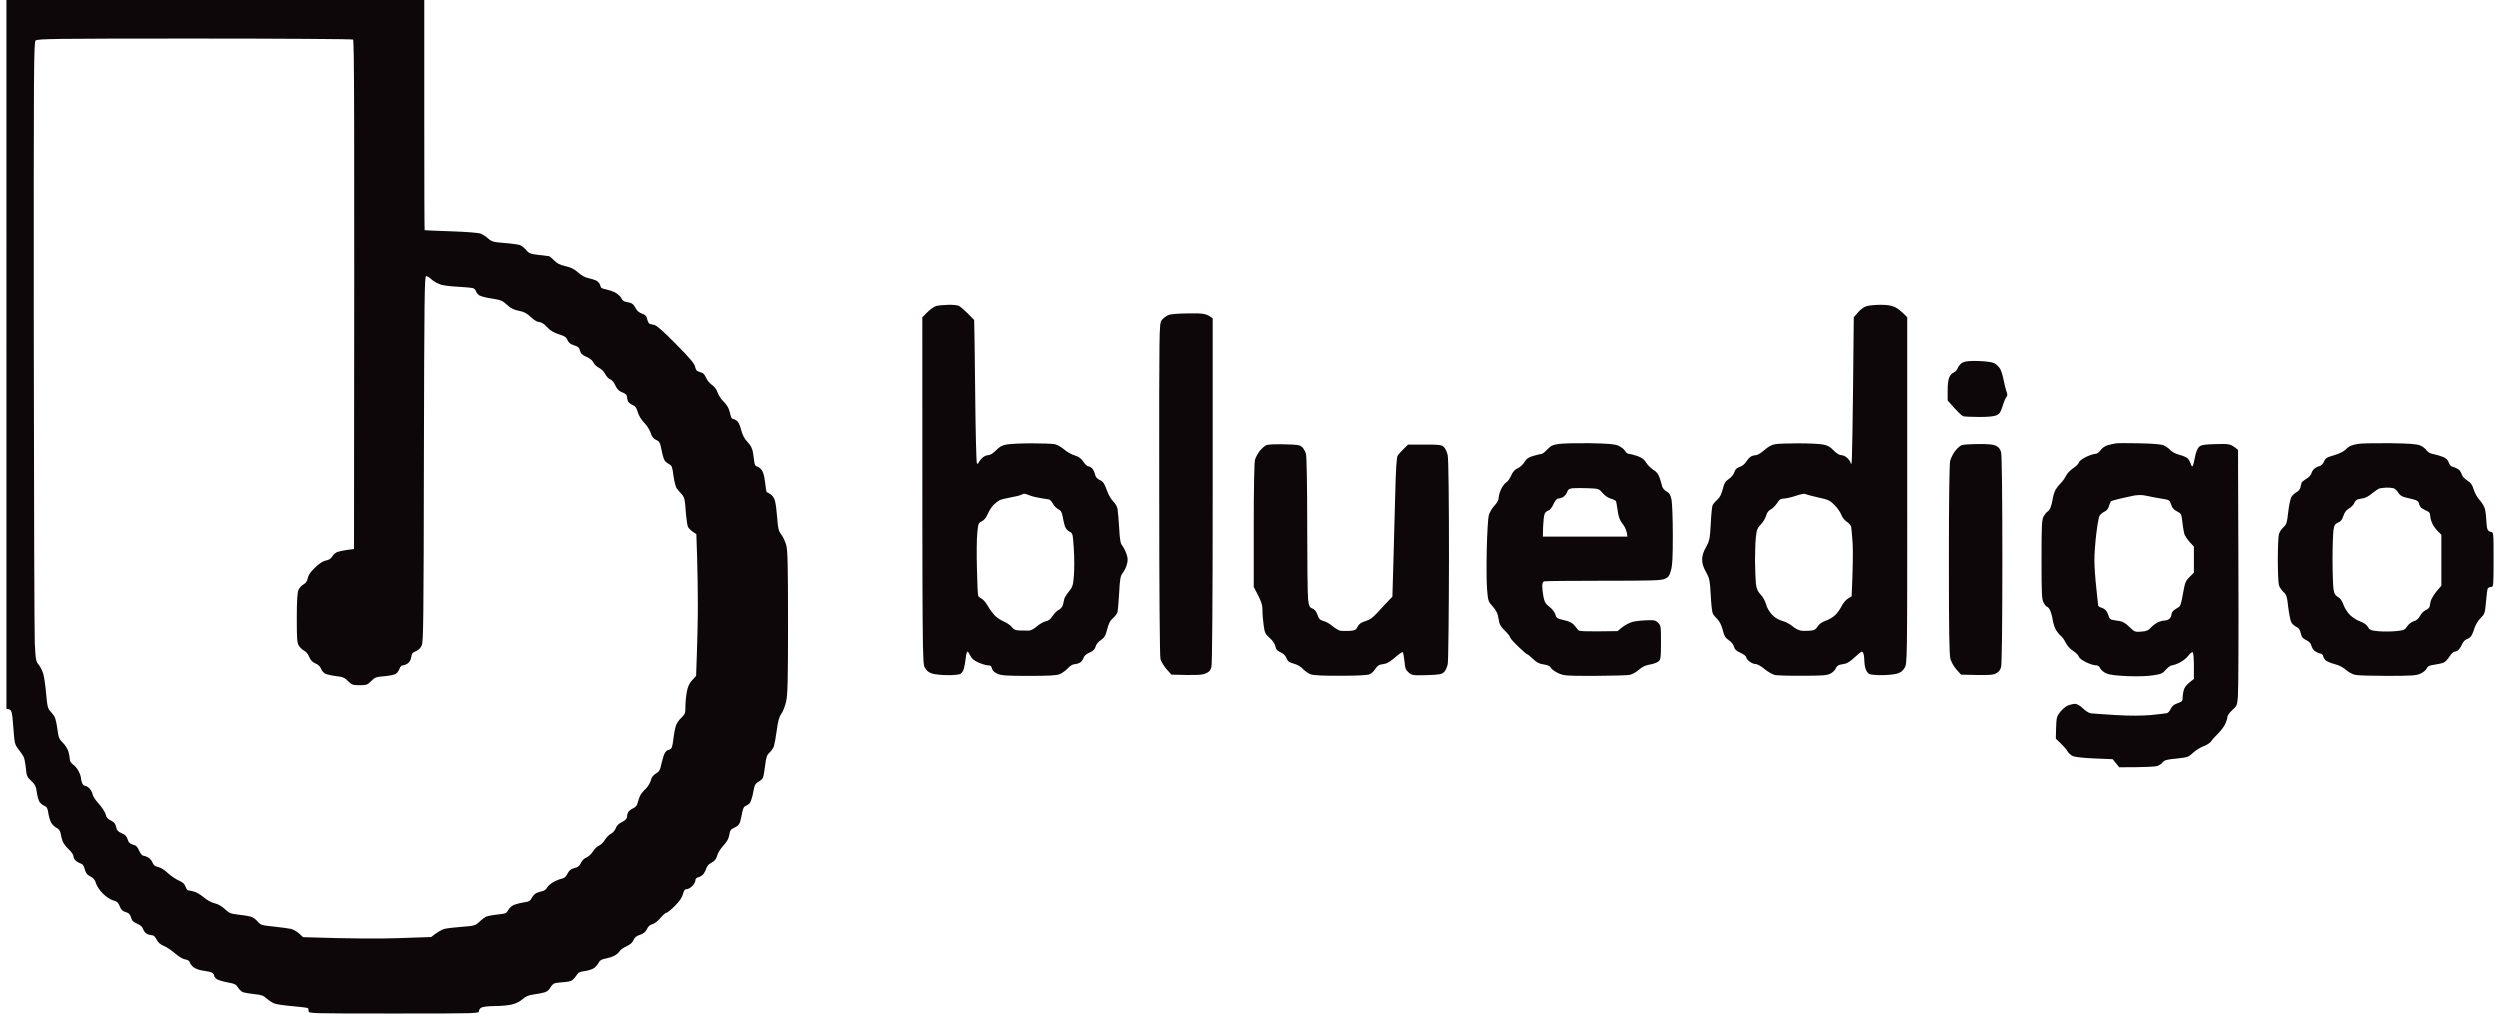
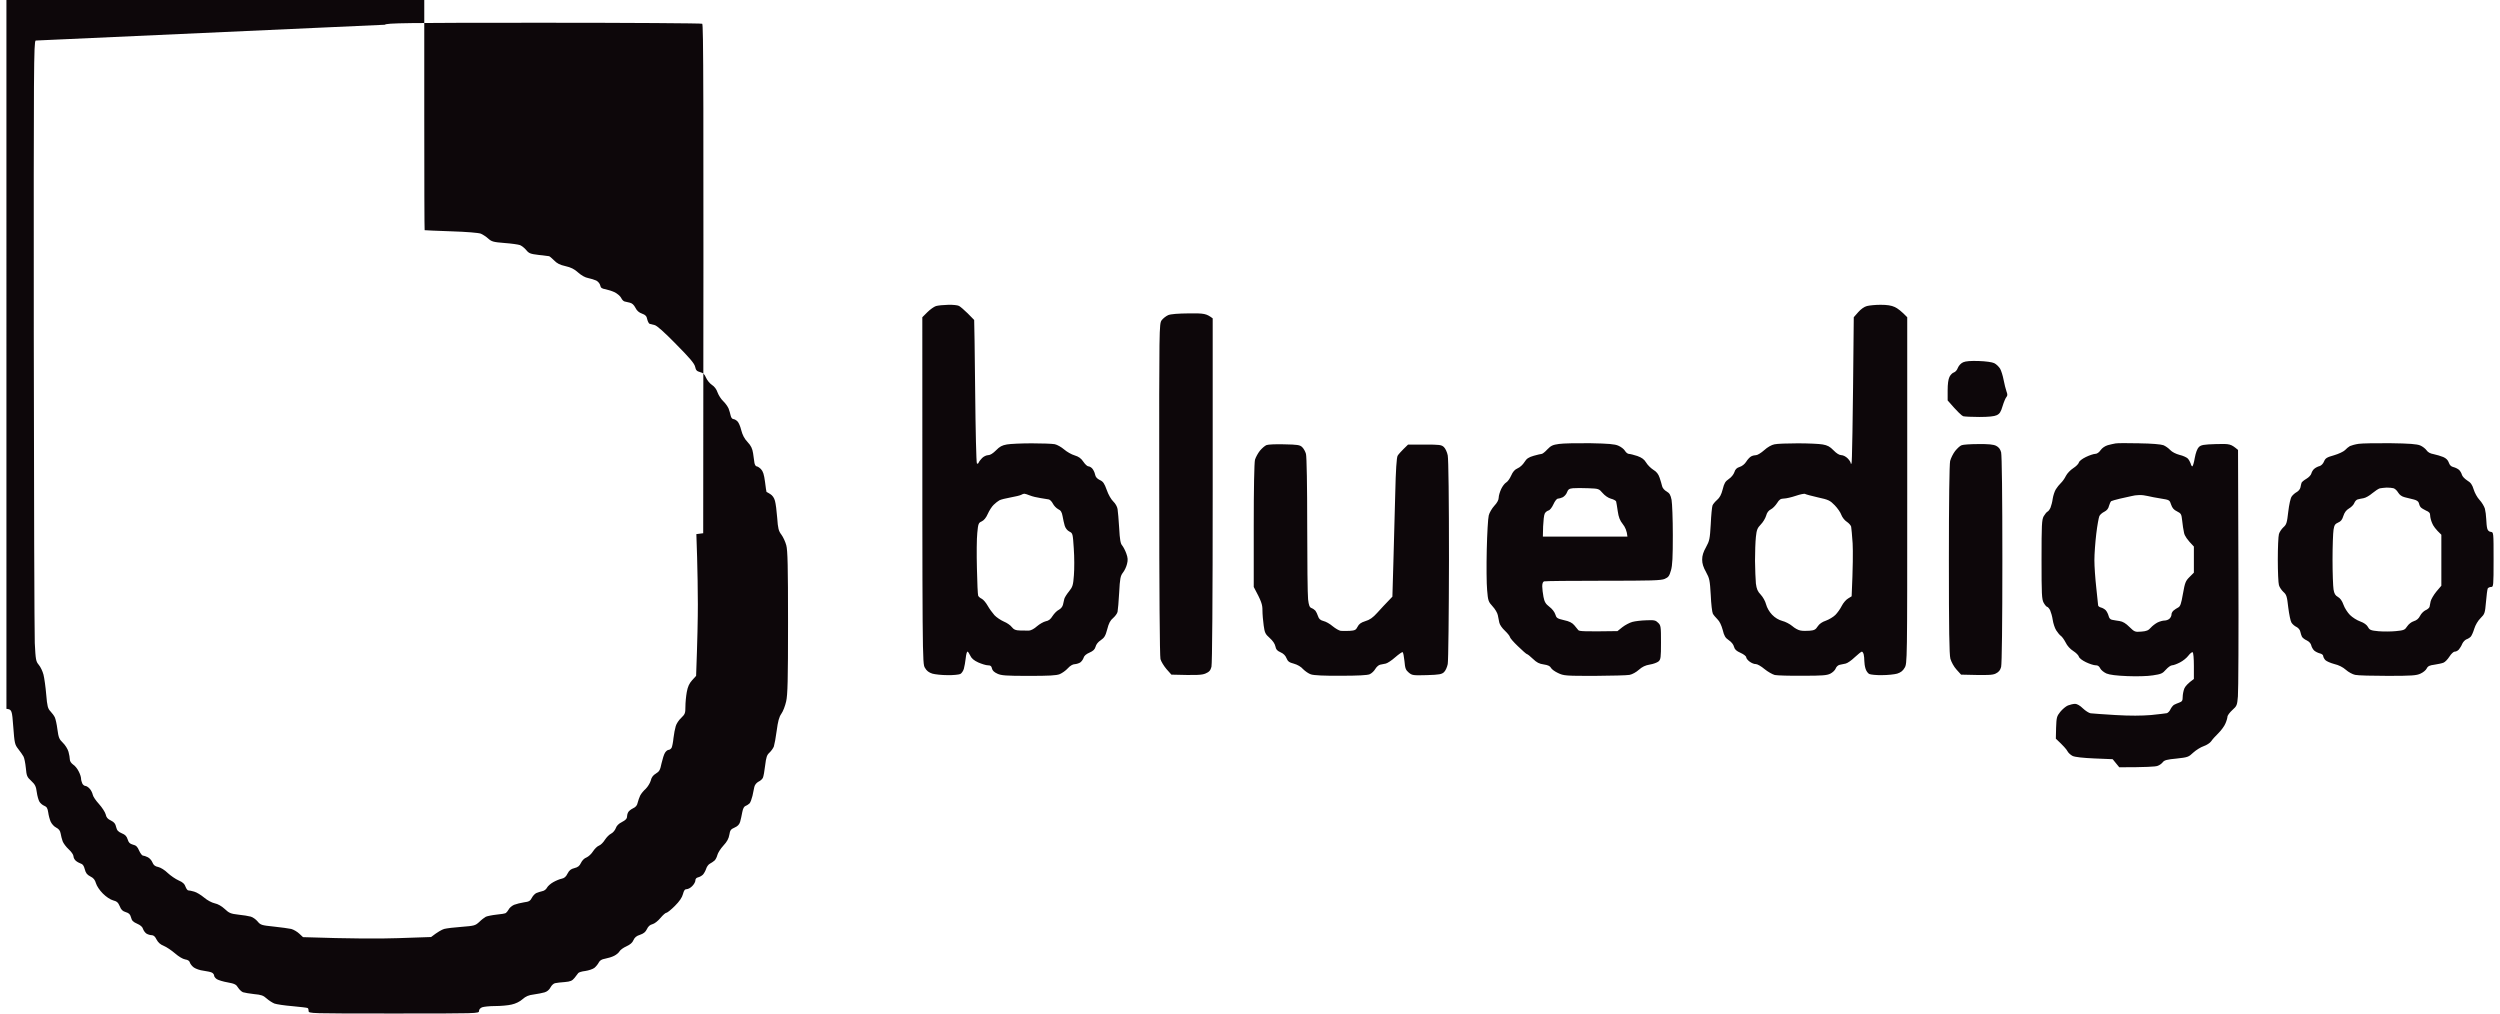
<svg xmlns="http://www.w3.org/2000/svg" version="1.2" viewBox="0 0 2000 815" width="74" height="30">
  <style>.a{fill:#0d070a}</style>
-   <path fill-rule="evenodd" class="a" d="m0 0h336v92.5c0 50.9 0.1 92.6 0.3 92.6 0.1 0.1 9.6 0.5 21.2 0.9 12.6 0.4 22.2 1.2 24 1.9 1.6 0.7 4.4 2.5 6 4 2.7 2.4 4.1 2.8 13 3.5 5.5 0.4 11.1 1.2 12.5 1.7 1.4 0.6 3.6 2.3 5 4 2.2 2.7 3.4 3.1 10 3.9 4.1 0.5 7.8 0.9 8.3 1 0.4 0 2.2 1.5 4 3.3 2.4 2.5 4.7 3.7 9.2 4.7 4.4 1 7.1 2.3 10.3 5.2 2.6 2.3 5.6 4 8 4.4 2 0.4 4.9 1.3 6.5 2 1.5 0.8 2.9 2.5 3.2 3.9 0.4 2 1.3 2.6 4.3 3.1 2 0.4 5.4 1.5 7.5 2.5 2 1.1 4.3 3 5 4.4 0.6 1.4 1.9 2.7 2.7 2.9 0.8 0.2 2.7 0.7 4.3 1q2.7 0.6 4.5 4.1c1.1 2.3 2.9 3.9 5.3 4.7 2.8 1 3.7 2 4.2 4.6 0.4 1.7 1.3 3.4 1.9 3.6 0.7 0.2 2.5 0.7 4 1 1.9 0.4 7.8 5.7 17.3 15.4 11.1 11.2 14.7 15.5 15.3 18.1 0.6 2.8 1.3 3.6 3.9 4.3 2.5 0.6 3.7 1.7 4.9 4.6 0.9 2 3 4.6 4.7 5.7 2 1.3 3.7 3.5 4.5 6 0.8 2.2 2.8 5.4 4.5 7 1.8 1.7 3.7 4.4 4.4 6 0.6 1.7 1.4 4.2 1.7 5.8 0.3 1.5 1.3 2.7 2.1 2.7 0.8 0 2.3 0.8 3.3 1.8 1 0.9 2.4 4.2 3.1 7.2 1 3.8 2.5 6.8 5.1 9.5 2.8 3 3.8 5.2 4.4 9 0.4 2.8 0.9 6.2 1.1 7.8 0.3 1.5 1.1 2.7 1.7 2.7 0.7 0 2.3 1 3.5 2.2 1.7 1.8 2.5 4.2 3.3 10.3 0.5 4.4 1.1 8 1.2 8.1 0.2 0 1.5 0.8 3 1.7 1.8 1.1 3.2 3.1 3.8 5.5 0.6 2 1.4 8.2 1.8 13.7 0.6 8.5 1.1 10.5 3.4 13.5 1.4 1.9 3.2 5.8 3.9 8.5 1.1 3.9 1.4 17.2 1.4 62 0 46.6-0.3 58.2-1.5 63.5-0.8 3.6-2.5 8.1-3.9 10-1.8 2.6-2.7 6-3.7 13.5-0.7 5.5-1.8 11.2-2.3 12.8-0.6 1.5-2.2 3.7-3.6 5-2 1.8-2.6 3.7-3.4 10.2-0.5 4.4-1.3 8.9-1.8 9.9-0.4 1-2 2.5-3.6 3.2-1.6 0.9-2.9 2.5-3.3 4.2-0.3 1.5-1 4.7-1.5 7.2-0.6 2.5-1.6 5.1-2.2 5.9-0.7 0.7-2.1 1.7-3.2 2.1-1.4 0.5-2.2 2.1-2.8 5.1-0.4 2.4-1.2 5.9-1.7 7.7-0.7 2.3-2 3.6-4.5 4.7-3 1.3-3.6 2.1-4.2 5.8-0.5 3-1.8 5.5-4.8 8.7-2.3 2.5-4.4 5.9-4.8 7.5-0.4 1.6-1.4 3.7-2.3 4.5-1 0.8-2.6 2-3.7 2.5-1.1 0.5-2.5 2.4-3 4-0.5 1.6-1.7 3.8-2.6 4.8-0.9 0.9-2.6 1.9-3.9 2.2-1.4 0.3-2.2 1.2-2.2 2.5 0 1.1-1.1 3.1-2.5 4.5-1.3 1.4-3.3 2.5-4.5 2.5-1.5 0-2.2 1-3 4-0.7 2.7-2.7 5.7-6.5 9.5-3 3-6.1 5.5-6.8 5.5-0.6-0.1-2.8 1.8-4.8 4.2-2 2.4-4.8 4.6-6.5 5q-2.9 0.7-4.4 4c-1.1 2.3-2.6 3.5-5.5 4.5-2.9 0.9-4.3 2.1-5.3 4.3-0.8 2-2.6 3.6-5.7 5-2.5 1.1-4.9 2.9-5.5 4-0.6 1.1-2.5 2.7-4.3 3.6-1.7 0.9-5 1.9-7.2 2.3-2.9 0.5-4.3 1.4-5.2 3.1-0.7 1.4-2.3 3.3-3.5 4.3-1.3 1-4.6 2.1-7.3 2.5-2.8 0.3-5.3 1.1-5.7 1.7-0.4 0.5-1.8 2.3-3 3.9-1.9 2.3-3.2 2.9-7.8 3.3-3 0.2-6.5 0.6-7.8 0.9-1.2 0.2-2.9 1.8-3.7 3.4-1 1.9-2.7 3.4-4.8 4-1.7 0.5-5.7 1.3-8.7 1.7-4.1 0.5-6.4 1.5-9 3.8-2.1 1.9-5.5 3.6-8.8 4.3-2.8 0.7-8.8 1.2-13.2 1.2-4.4 0-9.1 0.5-10.5 1-1.5 0.6-2.5 1.8-2.5 3 0 2-0.7 2-68.5 2-67.8 0-68.5 0-68.5-2 0-1.1-0.3-2.2-0.8-2.4-0.4-0.3-5.9-0.9-12.2-1.5-6.3-0.5-12.8-1.5-14.5-2.1-1.7-0.7-4.5-2.5-6.3-4.1-2.6-2.4-4.4-3-10-3.5-3.7-0.4-7.7-1.1-9-1.5-1.2-0.5-3-2.2-4-3.8-1.4-2.4-2.7-3.1-8.2-4.1-3.6-0.6-7.5-1.8-8.8-2.6-1.2-0.8-2.2-2.1-2.2-2.9 0-0.8-0.8-1.9-1.8-2.4-0.9-0.5-4-1.1-6.7-1.5-2.8-0.3-6.2-1.5-7.8-2.6-1.5-1.1-2.9-2.9-3.2-4q-0.5-2-3.8-2.5c-1.9-0.3-5.2-2.3-8.2-4.9-2.8-2.4-6.8-5.1-9-6-2.8-1.1-4.5-2.7-5.8-5.1-1.2-2.5-2.4-3.5-4-3.5-1.2 0-3.1-0.6-4.2-1.3-1.1-0.8-2.3-2.5-2.7-3.8-0.4-1.5-2.1-3-4.7-4.1-3.2-1.4-4.3-2.5-4.9-5-0.7-2.6-1.6-3.5-4.2-4.3-2.6-0.8-3.8-1.9-4.9-4.8-1.3-3-2.3-3.9-5.4-4.7-2.2-0.6-5.5-2.8-8.2-5.5-2.6-2.6-4.9-6.1-5.5-8.2-0.8-2.8-2-4.3-4.5-5.5-2.7-1.4-3.7-2.7-4.5-5.8-0.7-2.8-1.7-4.2-3.3-4.6-1.2-0.4-3-1.4-4-2.3-1-0.9-1.8-2.5-1.8-3.6 0-1.1-1.7-3.6-3.8-5.5-2.1-1.9-4.3-4.9-4.9-6.5-0.6-1.6-1.3-4.5-1.6-6.2-0.4-2.4-1.5-3.7-3.6-4.8-1.7-0.8-3.6-3-4.4-4.7-0.8-1.8-1.7-5.2-2-7.5-0.5-3.4-1.2-4.5-3.1-5.3-1.4-0.5-3.1-2-3.9-3.2-0.8-1.3-1.8-4.8-2.2-7.8-0.6-4.6-1.3-6.1-4.4-9-3.5-3.2-3.8-4.1-4.4-10.5-0.4-3.9-1.2-8-1.9-9.2-0.7-1.2-2.5-3.9-4.2-6-2.8-3.6-3-4.6-4-17.8-1-13.4-1.1-14-5.5-14.5zm23.5 32.6c-1.5 1.4-1.6 19.7-1.5 235.7 0.1 128.8 0.5 240.8 0.8 248.8 0.7 13.6 0.9 14.7 3.2 17.5 1.4 1.6 3.1 5.2 3.8 7.9 0.7 2.8 1.7 10 2.2 16 0.8 9.5 1.3 11.3 3.4 13.5 1.3 1.4 2.9 3.5 3.5 4.8 0.6 1.2 1.6 5.6 2.1 9.7 0.9 6.6 1.4 7.9 4.4 10.8 1.8 1.7 3.9 5 4.5 7.2 0.6 2.2 1.1 5 1.1 6.3 0 1.3 1.1 2.9 2.6 4 1.5 0.9 3.5 3.4 4.5 5.5 1.1 2 1.9 4.6 1.9 5.7 0 1.1 0.5 2.9 1 4 0.5 1.1 1.7 2 2.5 2 0.8 0 2.4 1 3.5 2.3 1.1 1.2 2.1 3.3 2.4 4.7 0.2 1.4 2.5 4.8 5 7.5 2.5 2.8 4.9 6.5 5.4 8.3 0.5 2.5 1.6 3.8 4.2 5 2.6 1.3 3.7 2.6 4.2 5.2 0.7 2.8 1.6 3.8 4.6 5.1 2.8 1.1 3.9 2.4 4.7 4.9 0.8 2.6 1.7 3.5 4.2 4.2 2.6 0.6 3.7 1.7 5 4.8 1 2.2 2.4 4 3 4 0.7 0 2.5 0.6 3.9 1.3 1.4 0.6 3.2 2.6 3.8 4.2 0.9 2.2 2.1 3.2 4.7 3.7 1.9 0.4 5.3 2.5 7.6 4.8 2.4 2.2 6.3 4.9 8.8 6 3.3 1.4 4.8 2.8 5.5 5 0.6 1.6 1.6 3 2.2 3 0.7 0 2.9 0.4 4.8 1 1.9 0.5 5.5 2.7 8 4.8 2.6 2.2 6.2 4.1 8.5 4.6 2.5 0.5 5.5 2.2 8 4.5 3.5 3.3 4.8 3.9 11 4.6 3.8 0.4 8.3 1.1 10 1.6 1.7 0.5 4.1 2.2 5.5 3.9 2.3 2.8 3.2 3.1 13 4.1 5.8 0.6 12.1 1.5 14 1.9 1.9 0.5 4.8 2.2 6.5 3.8l3 2.8c38.8 1.3 61.9 1.3 76.5 0.8l26.5-0.9c5.4-4.2 8.6-5.9 10.5-6.5 1.9-0.5 8.3-1.3 14.2-1.7 10.1-0.8 10.8-1 14-3.9 1.8-1.8 4.2-3.6 5.3-4.2 1.1-0.5 4.9-1.3 8.5-1.7 3.6-0.3 7-0.9 7.6-1.3 0.6-0.4 1.6-1.7 2.3-2.9 0.6-1.3 2.6-2.9 4.3-3.7 1.8-0.7 5.4-1.6 8-2 4-0.5 5-1.1 6.3-3.6 0.8-1.6 2.5-3.4 3.7-3.9 1.3-0.5 3.4-1.2 4.8-1.5 1.4-0.2 3.1-1.5 3.7-2.8 0.7-1.3 3-3.3 5-4.4 2.1-1.2 5.2-2.5 6.8-2.8 2.1-0.4 3.5-1.6 4.7-4.1 1.4-2.7 2.7-3.7 5.5-4.4 2.9-0.7 4.2-1.8 5.3-4.2 0.9-1.9 2.7-3.8 4.5-4.4 1.6-0.7 4-2.9 5.2-4.9 1.3-2 3.4-4.1 4.8-4.6 1.4-0.5 3.5-2.6 4.7-4.6 1.3-2 3.5-4.3 5-5 1.6-0.8 3.2-2.8 3.8-4.4q1-3 5-5 4-2 4-4c0-1.1 0.4-2.8 0.9-3.7 0.4-1 2.3-2.5 4-3.3 2.2-1 3.3-2.4 3.7-4.5 0.4-1.6 1.3-4.2 2-5.7 0.8-1.6 2.8-4 4.5-5.5 1.6-1.6 3.4-4.5 4-6.5 0.6-2.7 1.9-4.4 4.1-5.7 2.8-1.7 3.5-2.8 4.6-8.3 0.8-3.5 2-7.3 2.8-8.5 0.8-1.3 2.1-2.3 2.9-2.3 0.8 0 1.9-0.8 2.4-1.7 0.5-1 1.2-4.5 1.5-7.8 0.4-3.3 1.2-7.6 1.8-9.5 0.5-1.9 2.5-5 4.4-6.7 3.1-3 3.4-3.8 3.4-9 0-3.2 0.5-8.5 1.1-11.8 0.8-4.4 2-6.9 4.3-9.5l3.2-3.5c1.1-29.5 1.4-46.8 1.4-57.5 0-10.7-0.3-27.8-0.6-38l-0.6-18.5c-4.5-2.7-6.3-4.7-6.9-6.2-0.5-1.6-1.3-7.4-1.7-13-0.6-8.9-1-10.5-3.3-13-1.4-1.5-3.2-3.7-4-4.7-0.7-1.1-1.9-5.6-2.5-10-0.9-7.1-1.3-8.3-3.5-9.3-1.3-0.7-3-2-3.6-3-0.7-1-1.8-4.8-2.5-8.5-1.2-6-1.6-6.8-4.3-8-2.2-1-3.4-2.5-4.5-5.8-0.8-2.5-3.2-6.2-5.3-8.2-2.2-2.3-4.2-5.6-5-8.3-0.9-3.4-1.9-4.8-4.1-5.8-1.6-0.6-3.3-2-3.7-2.9-0.5-1-0.9-2.7-0.9-3.8 0-1.4-1.2-2.5-3.8-3.5-2.8-1.1-4.1-2.5-5.5-5.5-1-2.3-2.7-4.4-4.2-5-1.4-0.5-3.2-2.5-4-4.2-0.9-1.9-3.1-4.1-5-5-1.9-1-3.9-2.9-4.5-4.3-0.6-1.5-2.7-3.3-5.5-4.5-3.4-1.5-4.7-2.7-5.3-5-0.5-2.4-1.5-3.3-4.7-4.3-2.9-0.9-4.4-2-5.3-4.2-1-2.4-2.4-3.3-7-4.7-4.1-1.3-6.8-2.9-9.5-5.8-2.4-2.6-4.6-4-6.2-4-1.5 0-4.1-1.5-6.8-4-3.2-3.1-5.5-4.3-9.7-5.1-4.1-0.8-6.6-2.1-9.5-4.8-3.5-3.3-5-3.9-12-5-4.4-0.6-9-1.8-10.3-2.6-1.2-0.8-2.4-2.4-2.7-3.5-0.3-1.1-1.5-2.2-2.8-2.4-1.2-0.3-6.3-0.7-11.2-1-4.9-0.2-11-0.9-13.5-1.5-2.5-0.7-6-2.5-7.8-4.1-1.7-1.7-3.9-3-4.7-3-1.3 0-1.5 17.1-1.8 146.8-0.2 127.4-0.4 147.2-1.7 150.1-1 2.3-2.6 3.9-4.8 4.8-2.6 1-3.3 2-3.7 4.8-0.3 2.1-1.4 4.1-2.8 5-1.2 0.8-3 1.5-4 1.5-1 0-2.1 1.2-2.7 3-0.6 1.6-2 3.5-3.3 4.1-1.2 0.6-5.3 1.4-9.2 1.7-6.2 0.5-7.4 1-10.2 3.9-3 3-3.8 3.3-9.3 3.3-5.5 0-6.3-0.3-9.3-3.3-2.7-2.8-4.2-3.4-9.5-4-3.4-0.4-7.3-1.3-8.7-1.9-1.4-0.7-3-2.5-3.5-4-0.6-1.8-2.3-3.4-4.5-4.3-2.5-1.1-3.9-2.6-5-5.2-0.8-2.1-2.6-4.4-4-5-1.4-0.7-3.3-2.5-4.3-4-1.5-2.3-1.7-5.3-1.7-22.3 0-13.5 0.4-20.4 1.3-22.5 0.7-1.6 2.5-3.7 4-4.5 1.9-1 3-2.6 3.5-5 0.4-2.4 2.2-5.1 5.9-8.6 3.5-3.4 6.5-5.3 8.8-5.7 2.3-0.4 4-1.5 5-3.2 0.8-1.4 2.6-3 4-3.6 1.4-0.5 5-1.3 8-1.7l5.5-0.7c0.4-365.6 0.2-409.2-0.8-409.7-0.6-0.4-58-0.8-127.4-0.8-113.3 0-126.3 0.2-127.8 1.6zm733.8 212.5c3.7-0.1 7.6 0.3 8.7 0.9 1.1 0.6 4.3 3.3 7 6 2.8 2.8 5.1 5.1 5.2 5.3 0.1 0.1 0.5 25.9 0.8 57.4 0.3 31.4 0.9 57.5 1.4 58 0.5 0.4 1.1 0.1 1.4-0.7 0.3-0.8 1.6-2.5 2.8-3.7 1.3-1.3 3.5-2.3 4.9-2.3 1.6 0 3.8-1.4 6.3-3.9 2.9-3 4.8-4 8.7-4.7 2.8-0.5 11.8-0.9 20-0.9 8.3 0 16.6 0.3 18.5 0.7 1.9 0.4 5.3 2.3 7.5 4.2 2.2 1.9 6 4.1 8.5 4.8 3.3 1 5.2 2.4 7 5.1 1.4 2.1 3.2 3.7 4 3.7 0.8 0 2.2 0.7 3.1 1.7 0.9 1 2 3.2 2.3 4.8 0.4 2.1 1.6 3.4 3.8 4.5 2.7 1.2 3.7 2.7 5.6 8 1.3 3.8 3.6 7.7 5.3 9.3 1.6 1.5 3.1 4.1 3.4 6 0.3 1.7 0.9 8.7 1.3 15.3 0.5 9.4 1.1 12.6 2.4 14 0.9 1.1 2.4 3.9 3.3 6.4 1.3 3.5 1.4 5.4 0.6 8.5-0.5 2.2-2 5.4-3.3 7-2 2.6-2.4 4.7-3 16-0.4 7.1-1 14.1-1.3 15.5-0.3 1.4-2 3.6-3.6 5-2.2 1.8-3.5 4.2-4.7 9-1.4 5.3-2.3 6.8-5.2 8.8-2.1 1.3-3.8 3.5-4.2 5.3-0.6 2.1-1.9 3.4-4.9 4.7-2.6 1.1-4.3 2.6-4.7 4.1-0.4 1.3-1.6 3-2.7 3.8-1.1 0.7-3.1 1.3-4.5 1.4-1.5 0-3.7 1.3-5.5 3.3-1.6 1.8-4.6 3.9-6.5 4.7-2.7 1.1-8.7 1.4-25 1.4-18.3 0-22.1-0.3-25.2-1.8q-3.8-1.7-4.3-4.2c-0.4-1.9-1.1-2.5-3.2-2.5-1.6 0-5-1.1-7.8-2.3-3.5-1.6-5.5-3.3-6.5-5.6-0.8-1.7-1.8-3.2-2.2-3.1-0.5 0-1.1 2.4-1.4 5.3-0.3 2.8-1 6.7-1.5 8.5-0.5 1.7-1.8 3.7-2.9 4.2-1.1 0.5-5.7 1-10.2 0.9-4.6 0-10.1-0.6-12.2-1.2-2.8-0.9-4.6-2.2-6-4.7-2.1-3.5-2.1-3.9-2.1-281.9l4-4c2.2-2.2 5.4-4.5 7-5 1.7-0.5 6-0.9 9.8-1zm749.7 0c5.3 0 8.7 0.5 11.5 1.8 2.2 1 5.3 3.3 10 8.2v139.2c0 138.8 0 139.2-2.1 142.7-1.4 2.5-3.2 3.8-6 4.7-2.1 0.6-7.6 1.2-12.2 1.2-4.5 0.1-9.1-0.4-10.2-0.9-1.1-0.5-2.5-2.5-3-4.2-0.6-1.8-1-4.7-1-6.3 0-1.6-0.2-4-0.5-5.2-0.3-1.3-1-2.3-1.5-2.3-0.5 0-3.1 2.1-5.8 4.6-2.6 2.5-5.8 4.7-7.2 5-1.4 0.3-3.5 0.7-4.8 1-1.2 0.2-2.7 1.5-3.2 2.9-0.5 1.4-2.5 3.3-4.3 4.2-2.7 1.4-6.4 1.7-22.2 1.7-10.5 0.1-20.6-0.2-22.5-0.6-1.9-0.5-5.6-2.6-8.3-4.8-2.6-2.2-5.7-4-7-4-1.2 0.1-3.4-0.8-5-2-1.5-1.1-2.7-2.7-2.7-3.5 0-0.8-2-2.4-4.5-3.5-3.4-1.5-4.7-2.7-5.3-4.9-0.4-1.8-2.1-3.9-4.2-5.3-2.8-1.9-3.7-3.4-4.9-8.3-1-3.7-2.5-6.9-4.2-8.5-1.4-1.4-3.1-3.4-3.7-4.5-0.6-1.1-1.4-7.9-1.7-15-0.7-12-1-13.4-3.8-18.5-2.2-3.9-3.1-6.8-3.1-10 0-3.2 0.9-6.1 3.1-10 2.8-5.1 3.1-6.5 3.8-18.5 0.3-7.1 1-13.9 1.4-15 0.4-1.1 2.1-3.1 3.7-4.5 2.1-1.8 3.4-4.2 4.5-8.5 1.2-4.9 2.1-6.4 4.9-8.3 2-1.3 3.9-3.7 4.5-5.5 0.7-2.3 1.9-3.5 4.2-4.2 2-0.6 4.1-2.3 5.3-4.2 1.1-1.8 2.9-3.7 4-4.3 1.1-0.6 2.9-1 4-1 1.1 0 4-1.8 6.5-4 2.6-2.4 6-4.3 8.2-4.7 2.1-0.5 10.5-0.8 18.8-0.8 8.2 0 17.3 0.4 20 0.9 3.9 0.7 5.8 1.7 8.7 4.7 2.4 2.5 4.7 3.9 6.3 3.9 1.4 0 3.6 1.1 5 2.5 1.4 1.4 2.5 3.1 2.5 3.8 0 0.6 0.3 0.8 0.7 0.4 0.4-0.5 1-27.1 1.8-117.6l3.6-4.1c2.1-2.4 4.9-4.4 7-4.9 1.9-0.5 6.8-1 10.9-1zm-556 6.9c12.1-0.1 13.8 0.1 19 4v138.3c0 88.4-0.4 139.6-1 141.9-0.8 3-1.8 4.1-4.8 5.4-2.9 1.2-6.3 1.5-27.4 0.9l-4-4.5c-2.1-2.5-4.3-6.1-4.8-8-0.6-2.1-1-56.8-1-136.5-0.1-130.9 0-133 1.9-135.9 1.1-1.5 3.5-3.4 5.3-4.2 2.2-0.9 8-1.3 16.8-1.4zm635 38.3c5.7 0.2 10.7 0.9 12.4 1.7 1.7 0.8 3.8 2.9 4.8 4.5 0.9 1.6 2.2 5.7 2.8 9 0.6 3.3 1.7 7.4 2.3 9.2 0.9 2.4 0.9 3.4 0 4.5-0.7 0.7-2.1 4-3.1 7.3-1.4 4.8-2.4 6.3-4.8 7.4q-2.9 1.4-13.9 1.4c-6 0-11.9-0.3-13-0.6-1.1-0.4-4.4-3.3-12.5-12.7v-8c0-5.1 0.5-9.1 1.5-11 0.8-1.6 2.4-3.2 3.5-3.5 1.1-0.3 2.6-1.9 3.2-3.7 0.8-1.9 2.5-3.7 4.3-4.5 2-0.9 6.1-1.2 12.5-1zm-312.5 66.1c14.8 0.3 19.8 0.7 22.7 2 2.1 0.9 4.5 2.7 5.3 4.1 0.8 1.4 2.3 2.5 3.2 2.5 1 0 4 0.8 6.8 1.7 3.6 1.3 5.5 2.7 7 5.2 1.1 1.9 3.7 4.5 5.7 5.8 2.7 1.6 4.2 3.5 5.2 6.5 0.8 2.4 1.7 5.4 2 6.8 0.3 1.4 1.9 3.3 3.6 4.2 2.4 1.4 3.2 2.8 4 6.8 0.5 2.7 1 15.5 1 28.2 0 17.8-0.3 24.5-1.5 28.5-1.3 4.5-2 5.5-5 6.8-2.9 1.3-10.8 1.5-49.5 1.5-25.3 0-46.7 0.2-47.5 0.5-1 0.3-1.5 1.8-1.5 4 0 1.9 0.5 5.7 1 8.5 0.8 4 1.7 5.6 4.7 7.9 2.2 1.6 4.2 4.2 4.8 6.1 0.9 3 1.5 3.4 7 4.7 4.3 0.9 6.6 2.1 8.3 4.1 1.2 1.5 2.7 3.3 3.2 3.9 0.7 1 5 1.2 31.5 0.8l4-3.2c2.2-1.7 5.8-3.6 8-4.2 2.2-0.6 7.3-1.2 11.2-1.3 6.4-0.3 7.5 0 9.5 2 2.2 2.1 2.3 3 2.3 15.8 0 12.3-0.2 13.7-2 15.3-1.1 0.9-4.3 2.1-7 2.5-3.6 0.6-6.1 1.8-8.8 4.2-2.1 1.9-5.3 3.7-7.5 4.1-2 0.4-14.7 0.7-28.2 0.8-23.4 0-24.7-0.1-29.3-2.3-2.6-1.2-5.2-3.1-5.7-4.2-0.7-1.4-2.4-2.2-5.8-2.7-3.6-0.5-5.6-1.5-8.7-4.5-2.2-2.1-4.3-3.8-4.8-3.8-0.4 0-3.6-2.8-7.2-6.3-3.6-3.4-6.5-6.8-6.5-7.5 0-0.6-1.8-2.9-4-5-2.2-2-4.2-4.9-4.5-6.5-0.3-1.5-0.8-4.2-1.2-6-0.3-1.7-2.2-5-4.2-7.1-3.4-3.7-3.7-4.5-4.4-13-0.5-5-0.6-19.7-0.3-32.6 0.3-12.9 1-25.3 1.6-27.5 0.5-2.2 2.6-5.7 4.5-7.8 2.2-2.3 3.5-4.7 3.5-6.5 0-1.5 0.9-4.6 2-7 1.1-2.3 2.9-4.6 4-5.2 1.1-0.6 2.9-3 4-5.5 1.4-3.2 2.9-4.9 5.2-5.9 1.8-0.7 4.3-3 5.5-5 1.8-2.9 3.4-3.9 7.5-5.1 2.9-0.8 5.8-1.5 6.4-1.5 0.6 0 2.7-1.6 4.5-3.6 2.9-3 4.3-3.7 9.4-4.4 3.3-0.5 14.5-0.7 25-0.6zm441.5 0.1c10 0.1 17.7 0.8 19.5 1.5 1.7 0.7 4.1 2.4 5.5 3.9 1.5 1.6 4.5 3.1 7.5 3.9 2.7 0.6 5.7 2 6.6 2.9 0.9 1 1.9 2.8 2.3 4 0.3 1.3 0.9 2.3 1.3 2.3 0.5 0 1.4-3 2-6.7 0.8-4.3 2-7.5 3.3-8.8 1.8-1.7 3.7-2.1 13.8-2.4 11.3-0.3 11.8-0.2 17.7 4.7l0.3 95.4c0.2 52.4 0 98.7-0.4 102.8-0.6 7.1-0.8 7.7-4.5 11-2.1 1.9-3.8 4.3-3.9 5.2 0 1-0.7 3.5-1.6 5.5-0.8 2.1-3.4 5.6-5.7 7.9-2.3 2.2-4.9 5.1-5.8 6.5-0.9 1.3-3.6 3.1-6 3.9-2.4 0.8-6.2 3.2-8.4 5.2-3.8 3.6-4.4 3.8-13.5 4.8-7.6 0.7-9.8 1.3-11 2.9-0.8 1.1-2.7 2.5-4.3 3-1.5 0.6-9 1.1-30.7 1.1l-5.3-6.5-14.6-0.6c-9.3-0.4-15.7-1.1-17.6-2-1.6-0.8-3.5-2.5-4.2-3.9-0.7-1.4-3.1-4.2-9.3-10l0.2-8.8c0.3-8.1 0.5-9.2 3.3-12.7 1.7-2.1 4.5-4.5 6.2-5.2 1.8-0.7 4.4-1.3 5.8-1.3 1.5 0 4 1.4 6.2 3.6 2.1 2 4.9 3.8 6.3 4 1.4 0.2 10.4 0.8 20 1.4 11.8 0.7 21.1 0.6 28.5 0 6-0.6 11.8-1.3 12.8-1.5 0.9-0.3 2.3-1.7 2.9-3.2 0.7-1.4 2-3 2.8-3.5 0.8-0.4 2.7-1.3 4.2-1.8 2.3-0.8 2.8-1.6 2.8-4.5 0-1.9 0.6-5 1.3-6.8 0.7-1.7 2.8-4.2 7.7-7.7v-10.5c0-6-0.4-10.7-1-11-0.5-0.3-2.1 1-3.4 2.7-1.3 1.8-4.4 4.3-6.8 5.5-2.3 1.2-5.2 2.3-6.3 2.3-1.1 0-3.3 1.6-5 3.5-2.7 3.1-3.8 3.6-10.5 4.6-4.3 0.7-13 0.9-20.5 0.6q-13-0.5-16.8-2.1c-2-0.9-4.3-2.7-5-4.1-0.8-1.7-2-2.6-3.7-2.5-1.4 0-4.9-1.1-7.8-2.5-3.1-1.5-5.4-3.3-5.7-4.5-0.3-1.1-2.3-3.1-4.5-4.5-2.4-1.5-4.9-4.2-6.1-6.8-1.2-2.3-2.9-4.7-3.8-5.3-0.9-0.6-2.6-2.6-3.8-4.5-1.2-1.9-2.4-5.7-2.8-8.4-0.4-2.8-1.4-6.2-2.1-7.8-0.8-1.5-1.9-2.7-2.4-2.7-0.5 0-1.8-1.5-2.8-3.3-1.5-2.8-1.7-6.6-1.7-34.7 0-28.1 0.2-31.9 1.7-34.8 1-1.7 2.4-3.4 3-3.7 0.7-0.2 1.8-1.7 2.5-3.2 0.6-1.5 1.5-4.8 1.8-7.3 0.4-2.5 1.5-5.9 2.5-7.5 1-1.6 2.8-3.9 4-5 1.2-1.1 3.1-3.7 4.1-5.8 1-2 3.7-4.8 5.9-6.2 2.2-1.4 4.2-3.4 4.5-4.5 0.3-1.2 2.6-3 5.7-4.5 2.9-1.4 6.3-2.5 7.5-2.5 1.4 0 3.1-1.2 4.3-3 1.3-1.8 3.5-3.3 5.8-4 2-0.5 4.8-1.2 6.2-1.4 1.4-0.3 9.9-0.3 19-0.1zm202-0.1c15.3 0.2 21.4 0.7 24 1.8 1.9 0.8 4.2 2.6 5.1 3.9q1.6 2.4 5.7 3.1c2.3 0.5 5.8 1.5 7.7 2.3q3.5 1.5 4.5 4.5c0.7 2.1 1.9 3.2 3.7 3.6 1.6 0.4 3.6 1.4 4.6 2.3 0.9 0.9 1.9 2.6 2.2 3.8 0.3 1.3 2.2 3.3 4.2 4.6 3 1.8 4.1 3.4 5.3 7.3 0.8 2.7 2.9 6.5 4.7 8.4 1.8 1.9 3.7 5.1 4.3 7 0.5 1.9 1 5.7 1.1 8.5 0.1 2.7 0.4 6.1 0.8 7.5 0.4 1.6 1.5 2.6 2.9 2.7 2.2 0.3 2.2 0.3 2.2 22.3 0 21.3-0.1 22-2 22-1.1 0-2.3 0.6-2.7 1.2-0.3 0.7-1 5.6-1.4 10.8-0.8 9.1-1 9.7-4.3 13-2.1 2-4.2 5.6-5.1 8.5-0.8 2.7-2.1 5.6-2.8 6.4-0.6 0.7-2.2 1.8-3.5 2.2-1.2 0.5-2.7 2.1-3.4 3.6-0.6 1.6-1.9 3.6-2.7 4.6-0.9 1-2.4 1.8-3.4 1.7-0.9 0-2.8 1.8-4.2 4-1.4 2.2-3.5 4.4-4.8 4.9-1.2 0.5-4.5 1.2-7.2 1.6-3.9 0.5-5.3 1.1-6.3 3.1-0.6 1.3-2.9 3.2-5 4.1-3.1 1.5-7 1.8-26.2 1.8-12.4 0-24.2-0.3-26.3-0.8-2-0.4-5.4-2.2-7.5-4.1-2.4-2.1-5.7-3.8-9.2-4.6-3-0.8-6.3-2.2-7.3-3.2-0.9-1-1.7-2.5-1.7-3.3 0-0.8-1.2-1.8-2.8-2.1-1.5-0.4-3.5-1.4-4.5-2.3-0.9-0.9-2-2.7-2.3-4.1-0.3-1.5-1.7-3.1-3.6-4-1.8-0.8-3.5-2.2-3.9-3-0.4-0.8-1-2.6-1.3-4-0.2-1.4-1.6-3.1-3-3.8-1.4-0.6-3.3-2.2-4.1-3.5-0.8-1.2-1.9-6.7-2.6-12.2-1-8.9-1.4-10.3-3.9-12.5-1.5-1.4-3.2-3.9-3.6-5.5-0.5-1.6-0.9-10.9-0.9-20.5 0-9.6 0.4-18.9 0.9-20.5 0.4-1.6 2.1-4.1 3.6-5.5 2.5-2.2 2.9-3.6 3.9-12.5 0.7-5.8 1.8-11 2.8-12.3 0.9-1.3 2.7-2.8 4-3.5 1.3-0.7 2.7-2.3 3-3.7 0.2-1.4 0.7-3.1 0.9-3.8 0.2-0.6 2-2.1 3.9-3.2 1.9-1.1 3.7-3 4-4.3 0.3-1.2 1.3-2.9 2.3-3.7 1-0.9 3-1.9 4.3-2.2 1.4-0.4 2.9-2 3.6-3.8 1.1-2.6 2.3-3.3 8-4.9 3.8-1.1 7.7-3 8.8-4.1 1.1-1.2 2.9-2.7 4-3.3 1.1-0.5 4.2-1.4 7-1.8 2.7-0.4 14.2-0.6 25.5-0.5zm-889.4 0.9c10.6 0.2 12.5 0.5 14.3 2.2 1.2 1.1 2.6 3.6 3.1 5.5 0.6 2 1 26.5 1 57 0 29.4 0.3 56.4 0.7 59.9 0.6 5 1.2 6.5 2.8 7.1 1.1 0.4 2.5 1.4 3.1 2.1 0.6 0.8 1.6 2.8 2.1 4.4 0.7 2.2 1.8 3.2 4.4 3.9 1.9 0.4 5.2 2.3 7.4 4.2 2.2 1.8 5.1 3.5 6.5 3.7 1.4 0.1 4.6 0.1 7.2 0 4.2-0.3 5-0.7 6.3-3.3 1.1-2.2 2.7-3.4 6.2-4.5 3.5-1 6.1-2.8 9.6-6.7 2.6-2.9 6.4-7 12.2-13l0.8-27.7c0.4-15.2 1.1-40.2 1.5-55.6 0.4-18.3 1.1-28.7 1.9-30 0.6-1.1 2.8-3.6 8.4-9h13.4c11.9 0 13.5 0.2 15.4 2 1.2 1.1 2.6 4.1 3.1 6.7 0.6 3 1 35.6 1 84-0.1 43.6-0.5 81.3-1 83.8-0.5 2.5-1.8 5.4-3 6.5-1.8 1.7-3.7 2.1-13.8 2.4-11.1 0.3-11.8 0.2-14.5-2-2.5-2.1-3-3.4-3.5-9.3-0.4-3.7-1-7-1.5-7.2-0.4-0.2-3.1 1.7-6 4.2-2.8 2.5-6.2 4.7-7.5 5-1.2 0.2-3.2 0.6-4.5 0.9-1.2 0.2-3 1.8-4 3.5-0.9 1.6-2.9 3.5-4.5 4.2-1.8 0.8-9.7 1.2-23.2 1.2-13.3 0.1-21.7-0.3-24-1.1-1.9-0.6-4.7-2.6-6.3-4.2-1.6-1.9-4.5-3.6-7.4-4.4-3.8-1-4.9-1.8-6-4.5-0.8-2.1-2.5-3.7-4.8-4.7-2.7-1.2-3.6-2.2-4.1-4.8-0.4-2-2.1-4.5-4.6-6.7-3.5-3.1-4-4.2-4.8-10-0.5-3.6-1-9.1-1-12.3 0-4.6-0.7-7-7-18.7v-49.3c0-29.4 0.4-50.7 1-53 0.6-2 2.4-5.3 4-7.3 1.7-2 4-4 5.3-4.5 1.2-0.5 7.7-0.8 14.3-0.6zm558.1-0.2c8.2-0.1 12.1 0.3 14.3 1.4 2.1 1.1 3.3 2.6 4 5.2 0.6 2.4 1 34.8 1 86.3 0 51.5-0.4 83.9-1 86.3-0.7 2.7-1.9 4.1-4.3 5.3-2.6 1.3-5.7 1.5-27.9 0.9l-3.7-4.1c-2.1-2.3-4.1-6-4.9-8.7-0.9-3.6-1.2-22.9-1.2-79.7 0-47.9 0.4-76.5 1-79.3 0.6-2.3 2.4-5.9 4-8 1.7-2.1 4-4.3 5.3-4.7 1.2-0.5 7.3-0.9 13.4-0.9zm-326 35.5c-3 0.3-3.9 0.9-4.8 3.3-0.5 1.5-2.1 3.3-3.5 4-1.3 0.6-3.1 1.1-3.9 1.1-0.8 0-2.4 2-3.5 4.5-1.2 2.6-2.8 4.7-4 5-1.1 0.3-2.5 1.4-3 2.5-0.6 1.1-1.1 5.7-1.3 10.3l-0.2 8.2h68c-0.4-4.6-1.9-7.8-3.7-10-2.4-3-3.4-5.6-4.1-10.5-0.5-3.6-1.1-7.1-1.3-7.8-0.2-0.6-2.1-1.7-4.2-2.2-2.2-0.6-4.9-2.5-6.7-4.6-2.9-3.4-3.2-3.5-11.5-3.8-4.7-0.2-10.2-0.2-12.3 0zm648.8 0.1c-1.1 0.3-3.8 2.1-6 3.9-2.2 1.9-5.3 3.7-7 4-1.7 0.3-3.8 0.7-4.8 1-0.9 0.2-2.2 1.5-2.7 2.9-0.5 1.4-2.5 3.4-4.3 4.4-2.2 1.3-3.6 3.2-4.5 6-0.9 3-2 4.4-4.2 5.3-2.5 1.1-3.1 2.1-3.7 5.8-0.4 2.5-0.8 13.3-0.8 24 0 10.7 0.4 21.5 0.8 24 0.6 3.5 1.4 4.8 3.5 6 1.8 1 3.4 3.1 4.5 6.3 0.9 2.6 3.3 6.3 5.2 8.2 1.9 1.9 5.6 4.3 8.2 5.2 3.1 1.1 5.3 2.7 6.3 4.5 1.3 2.4 2.2 2.8 8.5 3.4 3.8 0.3 10.2 0.3 14-0.1 6.4-0.6 7.2-1 9-3.8 1.2-1.8 3.4-3.6 5.4-4.2 2.3-0.7 3.9-2.1 5-4.3 0.9-1.8 2.9-3.8 4.4-4.5 1.5-0.6 3-1.9 3.2-2.7 0.2-0.8 0.6-2.9 0.9-4.5 0.4-1.6 2.4-5.1 4.6-7.8l4-4.7v-41c-4.6-4.3-6.6-7.2-7.4-9.3-0.9-2-1.6-4.8-1.6-6.2 0-1.9-0.8-2.9-3.3-3.9-1.7-0.8-3.7-2-4.3-2.7-0.7-0.8-1.3-2.3-1.5-3.4-0.3-1.2-1.6-2.2-3.9-2.8-1.9-0.4-5.2-1.3-7.3-1.8-2.5-0.6-4.3-1.9-5.5-3.9-0.9-1.6-2.6-3.1-3.7-3.4-1.1-0.3-3.6-0.5-5.5-0.5-1.9 0.1-4.4 0.4-5.5 0.6zm-469.6 6c-3.5 1.2-7.9 2.2-9.6 2.2-2.7 0.1-3.7 0.8-5.5 3.7-1.3 2-3.5 4.3-5 5-1.9 1-3.1 2.6-3.8 5.2-0.6 2-2.5 5.2-4.3 7-2.7 2.8-3.3 4.3-3.9 10-0.4 3.7-0.7 12.3-0.7 19.2 0.1 6.9 0.4 15.1 0.7 18.2 0.6 4.5 1.4 6.4 3.9 9 1.7 1.8 3.7 5.3 4.3 7.8 0.7 2.7 2.6 6 4.8 8.3 2.4 2.5 5.3 4.2 8.2 5 2.5 0.6 6.1 2.5 8 4.1 1.9 1.7 4.8 3.3 6.5 3.6 1.7 0.4 5 0.4 7.5 0.2 3.7-0.3 4.9-0.9 6.5-3.5 1.3-2 3.6-3.6 6.6-4.6 2.5-0.9 6-3 7.6-4.6 1.6-1.6 4-4.9 5.1-7.2 1.2-2.4 3.5-5.1 5.1-6l2.9-1.8c1.1-24 1.1-36.2 0.8-42.5-0.4-6.3-1-12.4-1.2-13.5-0.3-1.1-1.9-2.9-3.6-4-1.7-1.1-3.6-3.6-4.3-5.5-0.6-1.9-3.1-5.4-5.3-7.7-3.8-3.9-5.1-4.5-13.4-6.3-5.1-1.2-9.8-2.4-10.4-2.8-0.6-0.4-4 0.3-7.5 1.5zm-622.9-0.8c-0.8 0.5-4.6 1.4-8.5 2.1-3.9 0.7-7.9 1.7-9 2.3-1.1 0.6-3.2 2.2-4.6 3.6-1.5 1.4-3.6 4.7-4.8 7.4-1.3 3-3.1 5.2-4.9 6-2.5 1.1-2.8 1.8-3.5 9.2-0.5 4.4-0.6 17.2-0.3 28.5 0.2 11.3 0.7 21.2 1 22 0.3 0.8 1.6 1.9 2.9 2.5 1.2 0.6 3.3 3 4.7 5.5 1.4 2.5 3.9 5.9 5.5 7.7 1.6 1.7 5 4 7.5 5.1 2.5 1 5.4 3 6.5 4.5 1.6 2 2.9 2.6 6.5 2.7 2.5 0.1 5.7 0.1 7.2 0.1 1.7-0.1 4.3-1.5 6.5-3.5 2.1-1.8 5.3-3.6 7-4 2.4-0.4 4-1.7 5.5-4.2 1.3-2 3.5-4.3 5-5 1.7-0.9 3-2.5 3.4-4.1 0.3-1.6 0.8-3.7 1.1-4.8 0.3-1.1 2-3.8 3.8-6 2.9-3.6 3.3-4.9 3.9-13 0.4-4.9 0.4-14.6-0.1-21.4-0.8-12.1-0.8-12.3-3.6-13.7-1.6-0.8-3.1-2.7-3.7-4.7-0.5-1.7-1.3-5.2-1.7-7.6-0.6-3.3-1.4-4.7-3.6-5.7-1.5-0.8-3.4-2.8-4.2-4.4-0.8-1.6-2.3-3.2-3.3-3.4-0.9-0.2-4-0.7-6.7-1.1-2.8-0.4-6.6-1.3-8.5-2.1-1.9-0.8-4-1.4-4.5-1.4-0.5 0-1.7 0.4-2.5 0.9zm892.5 1.1c-1.7 0.4-5.7 1.3-9 2-3.3 0.8-6.5 1.7-7 2-0.5 0.4-1.3 2.2-1.8 3.9-0.4 2-1.7 3.6-3.7 4.6-1.7 0.8-3.5 2.4-4 3.5-0.5 1.1-1.7 7.5-2.5 14.3-0.8 6.7-1.5 16.3-1.5 21.2 0 4.9 0.7 14.9 1.5 22 0.8 7.1 1.5 13.6 1.5 14.3 0 0.6 1 1.4 2.2 1.7 1.3 0.3 3 1.3 3.9 2.2 0.9 1 1.9 3 2.3 4.5 0.4 1.8 1.4 3 2.8 3.2 1.3 0.3 4 0.7 6 1 2.7 0.4 5.1 1.9 8 4.8 4.1 4 4.5 4.1 9.6 3.7 4.1-0.3 5.7-1 7.5-3.1 1.2-1.4 3.7-3.3 5.4-4.2 1.8-0.9 4.4-1.6 5.7-1.6 1.4 0 3.2-0.7 4-1.5 0.9-0.8 1.6-2.3 1.6-3.3-0.1-0.9 0.7-2.4 1.6-3.2 1-0.8 2.7-2 3.8-2.5 1.7-0.9 2.4-2.9 3.8-11 1.6-9 2.1-10.3 5.3-13.5l3.5-3.5v-21c-5.5-5.6-7.4-8.6-7.9-11-0.5-2.2-1.2-6.6-1.5-9.8-0.6-5.3-0.8-5.8-4.2-7.5-2.5-1.2-3.8-2.7-4.7-5.4-1.2-3.7-1.3-3.8-8.2-4.9-3.8-0.6-8.6-1.5-10.5-2-1.9-0.5-5.1-0.9-7-0.8-1.9 0-4.8 0.4-6.5 0.9z" />
+   <path fill-rule="evenodd" class="a" d="m0 0h336v92.5c0 50.9 0.1 92.6 0.3 92.6 0.1 0.1 9.6 0.5 21.2 0.9 12.6 0.4 22.2 1.2 24 1.9 1.6 0.7 4.4 2.5 6 4 2.7 2.4 4.1 2.8 13 3.5 5.5 0.4 11.1 1.2 12.5 1.7 1.4 0.6 3.6 2.3 5 4 2.2 2.7 3.4 3.1 10 3.9 4.1 0.5 7.8 0.9 8.3 1 0.4 0 2.2 1.5 4 3.3 2.4 2.5 4.7 3.7 9.2 4.7 4.4 1 7.1 2.3 10.3 5.2 2.6 2.3 5.6 4 8 4.4 2 0.4 4.9 1.3 6.5 2 1.5 0.8 2.9 2.5 3.2 3.9 0.4 2 1.3 2.6 4.3 3.1 2 0.4 5.4 1.5 7.5 2.5 2 1.1 4.3 3 5 4.4 0.6 1.4 1.9 2.7 2.7 2.9 0.8 0.2 2.7 0.7 4.3 1q2.7 0.6 4.5 4.1c1.1 2.3 2.9 3.9 5.3 4.7 2.8 1 3.7 2 4.2 4.6 0.4 1.7 1.3 3.4 1.9 3.6 0.7 0.2 2.5 0.7 4 1 1.9 0.4 7.8 5.7 17.3 15.4 11.1 11.2 14.7 15.5 15.3 18.1 0.6 2.8 1.3 3.6 3.9 4.3 2.5 0.6 3.7 1.7 4.9 4.6 0.9 2 3 4.6 4.7 5.7 2 1.3 3.7 3.5 4.5 6 0.8 2.2 2.8 5.4 4.5 7 1.8 1.7 3.7 4.4 4.4 6 0.6 1.7 1.4 4.2 1.7 5.8 0.3 1.5 1.3 2.7 2.1 2.7 0.8 0 2.3 0.8 3.3 1.8 1 0.9 2.4 4.2 3.1 7.2 1 3.8 2.5 6.8 5.1 9.5 2.8 3 3.8 5.2 4.4 9 0.4 2.8 0.9 6.2 1.1 7.8 0.3 1.5 1.1 2.7 1.7 2.7 0.7 0 2.3 1 3.5 2.2 1.7 1.8 2.5 4.2 3.3 10.3 0.5 4.4 1.1 8 1.2 8.1 0.2 0 1.5 0.8 3 1.7 1.8 1.1 3.2 3.1 3.8 5.5 0.6 2 1.4 8.2 1.8 13.7 0.6 8.5 1.1 10.5 3.4 13.5 1.4 1.9 3.2 5.8 3.9 8.5 1.1 3.9 1.4 17.2 1.4 62 0 46.6-0.3 58.2-1.5 63.5-0.8 3.6-2.5 8.1-3.9 10-1.8 2.6-2.7 6-3.7 13.5-0.7 5.5-1.8 11.2-2.3 12.8-0.6 1.5-2.2 3.7-3.6 5-2 1.8-2.6 3.7-3.4 10.2-0.5 4.4-1.3 8.9-1.8 9.9-0.4 1-2 2.5-3.6 3.2-1.6 0.9-2.9 2.5-3.3 4.2-0.3 1.5-1 4.7-1.5 7.2-0.6 2.5-1.6 5.1-2.2 5.9-0.7 0.7-2.1 1.7-3.2 2.1-1.4 0.5-2.2 2.1-2.8 5.1-0.4 2.4-1.2 5.9-1.7 7.7-0.7 2.3-2 3.6-4.5 4.7-3 1.3-3.6 2.1-4.2 5.8-0.5 3-1.8 5.5-4.8 8.7-2.3 2.5-4.4 5.9-4.8 7.5-0.4 1.6-1.4 3.7-2.3 4.5-1 0.8-2.6 2-3.7 2.5-1.1 0.5-2.5 2.4-3 4-0.5 1.6-1.7 3.8-2.6 4.8-0.9 0.9-2.6 1.9-3.9 2.2-1.4 0.3-2.2 1.2-2.2 2.5 0 1.1-1.1 3.1-2.5 4.5-1.3 1.4-3.3 2.5-4.5 2.5-1.5 0-2.2 1-3 4-0.7 2.7-2.7 5.7-6.5 9.5-3 3-6.1 5.5-6.8 5.5-0.6-0.1-2.8 1.8-4.8 4.2-2 2.4-4.8 4.6-6.5 5q-2.9 0.7-4.4 4c-1.1 2.3-2.6 3.5-5.5 4.5-2.9 0.9-4.3 2.1-5.3 4.3-0.8 2-2.6 3.6-5.7 5-2.5 1.1-4.9 2.9-5.5 4-0.6 1.1-2.5 2.7-4.3 3.6-1.7 0.9-5 1.9-7.2 2.3-2.9 0.5-4.3 1.4-5.2 3.1-0.7 1.4-2.3 3.3-3.5 4.3-1.3 1-4.6 2.1-7.3 2.5-2.8 0.3-5.3 1.1-5.7 1.7-0.4 0.5-1.8 2.3-3 3.9-1.9 2.3-3.2 2.9-7.8 3.3-3 0.2-6.5 0.6-7.8 0.9-1.2 0.2-2.9 1.8-3.7 3.4-1 1.9-2.7 3.4-4.8 4-1.7 0.5-5.7 1.3-8.7 1.7-4.1 0.5-6.4 1.5-9 3.8-2.1 1.9-5.5 3.6-8.8 4.3-2.8 0.7-8.8 1.2-13.2 1.2-4.4 0-9.1 0.5-10.5 1-1.5 0.6-2.5 1.8-2.5 3 0 2-0.7 2-68.5 2-67.8 0-68.5 0-68.5-2 0-1.1-0.3-2.2-0.8-2.4-0.4-0.3-5.9-0.9-12.2-1.5-6.3-0.5-12.8-1.5-14.5-2.1-1.7-0.7-4.5-2.5-6.3-4.1-2.6-2.4-4.4-3-10-3.5-3.7-0.4-7.7-1.1-9-1.5-1.2-0.5-3-2.2-4-3.8-1.4-2.4-2.7-3.1-8.2-4.1-3.6-0.6-7.5-1.8-8.8-2.6-1.2-0.8-2.2-2.1-2.2-2.9 0-0.8-0.8-1.9-1.8-2.4-0.9-0.5-4-1.1-6.7-1.5-2.8-0.3-6.2-1.5-7.8-2.6-1.5-1.1-2.9-2.9-3.2-4q-0.5-2-3.8-2.5c-1.9-0.3-5.2-2.3-8.2-4.9-2.8-2.4-6.8-5.1-9-6-2.8-1.1-4.5-2.7-5.8-5.1-1.2-2.5-2.4-3.5-4-3.5-1.2 0-3.1-0.6-4.2-1.3-1.1-0.8-2.3-2.5-2.7-3.8-0.4-1.5-2.1-3-4.7-4.1-3.2-1.4-4.3-2.5-4.9-5-0.7-2.6-1.6-3.5-4.2-4.3-2.6-0.8-3.8-1.9-4.9-4.8-1.3-3-2.3-3.9-5.4-4.7-2.2-0.6-5.5-2.8-8.2-5.5-2.6-2.6-4.9-6.1-5.5-8.2-0.8-2.8-2-4.3-4.5-5.5-2.7-1.4-3.7-2.7-4.5-5.8-0.7-2.8-1.7-4.2-3.3-4.6-1.2-0.4-3-1.4-4-2.3-1-0.9-1.8-2.5-1.8-3.6 0-1.1-1.7-3.6-3.8-5.5-2.1-1.9-4.3-4.9-4.9-6.5-0.6-1.6-1.3-4.5-1.6-6.2-0.4-2.4-1.5-3.7-3.6-4.8-1.7-0.8-3.6-3-4.4-4.7-0.8-1.8-1.7-5.2-2-7.5-0.5-3.4-1.2-4.5-3.1-5.3-1.4-0.5-3.1-2-3.9-3.2-0.8-1.3-1.8-4.8-2.2-7.8-0.6-4.6-1.3-6.1-4.4-9-3.5-3.2-3.8-4.1-4.4-10.5-0.4-3.9-1.2-8-1.9-9.2-0.7-1.2-2.5-3.9-4.2-6-2.8-3.6-3-4.6-4-17.8-1-13.4-1.1-14-5.5-14.5zm23.5 32.6c-1.5 1.4-1.6 19.7-1.5 235.7 0.1 128.8 0.5 240.8 0.8 248.8 0.7 13.6 0.9 14.7 3.2 17.5 1.4 1.6 3.1 5.2 3.8 7.9 0.7 2.8 1.7 10 2.2 16 0.8 9.5 1.3 11.3 3.4 13.5 1.3 1.4 2.9 3.5 3.5 4.8 0.6 1.2 1.6 5.6 2.1 9.7 0.9 6.6 1.4 7.9 4.4 10.8 1.8 1.7 3.9 5 4.5 7.2 0.6 2.2 1.1 5 1.1 6.3 0 1.3 1.1 2.9 2.6 4 1.5 0.9 3.5 3.4 4.5 5.5 1.1 2 1.9 4.6 1.9 5.7 0 1.1 0.5 2.9 1 4 0.5 1.1 1.7 2 2.5 2 0.8 0 2.4 1 3.5 2.3 1.1 1.2 2.1 3.3 2.4 4.7 0.2 1.4 2.5 4.8 5 7.5 2.5 2.8 4.9 6.5 5.4 8.3 0.5 2.5 1.6 3.8 4.2 5 2.6 1.3 3.7 2.6 4.2 5.2 0.7 2.8 1.6 3.8 4.6 5.1 2.8 1.1 3.9 2.4 4.7 4.9 0.8 2.6 1.7 3.5 4.2 4.2 2.6 0.6 3.7 1.7 5 4.8 1 2.2 2.4 4 3 4 0.7 0 2.5 0.6 3.9 1.3 1.4 0.6 3.2 2.6 3.8 4.2 0.9 2.2 2.1 3.2 4.7 3.7 1.9 0.4 5.3 2.5 7.6 4.8 2.4 2.2 6.3 4.9 8.8 6 3.3 1.4 4.8 2.8 5.5 5 0.6 1.6 1.6 3 2.2 3 0.7 0 2.9 0.4 4.8 1 1.9 0.5 5.5 2.7 8 4.8 2.6 2.2 6.2 4.1 8.5 4.6 2.5 0.5 5.5 2.2 8 4.5 3.5 3.3 4.8 3.9 11 4.6 3.8 0.4 8.3 1.1 10 1.6 1.7 0.5 4.1 2.2 5.5 3.9 2.3 2.8 3.2 3.1 13 4.1 5.8 0.6 12.1 1.5 14 1.9 1.9 0.5 4.8 2.2 6.5 3.8l3 2.8c38.8 1.3 61.9 1.3 76.5 0.8l26.5-0.9c5.4-4.2 8.6-5.9 10.5-6.5 1.9-0.5 8.3-1.3 14.2-1.7 10.1-0.8 10.8-1 14-3.9 1.8-1.8 4.2-3.6 5.3-4.2 1.1-0.5 4.9-1.3 8.5-1.7 3.6-0.3 7-0.9 7.6-1.3 0.6-0.4 1.6-1.7 2.3-2.9 0.6-1.3 2.6-2.9 4.3-3.7 1.8-0.7 5.4-1.6 8-2 4-0.5 5-1.1 6.3-3.6 0.8-1.6 2.5-3.4 3.7-3.9 1.3-0.5 3.4-1.2 4.8-1.5 1.4-0.2 3.1-1.5 3.7-2.8 0.7-1.3 3-3.3 5-4.4 2.1-1.2 5.2-2.5 6.8-2.8 2.1-0.4 3.5-1.6 4.7-4.1 1.4-2.7 2.7-3.7 5.5-4.4 2.9-0.7 4.2-1.8 5.3-4.2 0.9-1.9 2.7-3.8 4.5-4.4 1.6-0.7 4-2.9 5.2-4.9 1.3-2 3.4-4.1 4.8-4.6 1.4-0.5 3.5-2.6 4.7-4.6 1.3-2 3.5-4.3 5-5 1.6-0.8 3.2-2.8 3.8-4.4q1-3 5-5 4-2 4-4c0-1.1 0.4-2.8 0.9-3.7 0.4-1 2.3-2.5 4-3.3 2.2-1 3.3-2.4 3.7-4.5 0.4-1.6 1.3-4.2 2-5.7 0.8-1.6 2.8-4 4.5-5.5 1.6-1.6 3.4-4.5 4-6.5 0.6-2.7 1.9-4.4 4.1-5.7 2.8-1.7 3.5-2.8 4.6-8.3 0.8-3.5 2-7.3 2.8-8.5 0.8-1.3 2.1-2.3 2.9-2.3 0.8 0 1.9-0.8 2.4-1.7 0.5-1 1.2-4.5 1.5-7.8 0.4-3.3 1.2-7.6 1.8-9.5 0.5-1.9 2.5-5 4.4-6.7 3.1-3 3.4-3.8 3.4-9 0-3.2 0.5-8.5 1.1-11.8 0.8-4.4 2-6.9 4.3-9.5l3.2-3.5c1.1-29.5 1.4-46.8 1.4-57.5 0-10.7-0.3-27.8-0.6-38l-0.6-18.5l5.5-0.7c0.4-365.6 0.2-409.2-0.8-409.7-0.6-0.4-58-0.8-127.4-0.8-113.3 0-126.3 0.2-127.8 1.6zm733.8 212.5c3.7-0.1 7.6 0.3 8.7 0.9 1.1 0.6 4.3 3.3 7 6 2.8 2.8 5.1 5.1 5.2 5.3 0.1 0.1 0.5 25.9 0.8 57.4 0.3 31.4 0.9 57.5 1.4 58 0.5 0.4 1.1 0.1 1.4-0.7 0.3-0.8 1.6-2.5 2.8-3.7 1.3-1.3 3.5-2.3 4.9-2.3 1.6 0 3.8-1.4 6.3-3.9 2.9-3 4.8-4 8.7-4.7 2.8-0.5 11.8-0.9 20-0.9 8.3 0 16.6 0.3 18.5 0.7 1.9 0.4 5.3 2.3 7.5 4.2 2.2 1.9 6 4.1 8.5 4.8 3.3 1 5.2 2.4 7 5.1 1.4 2.1 3.2 3.7 4 3.7 0.8 0 2.2 0.7 3.1 1.7 0.9 1 2 3.2 2.3 4.8 0.4 2.1 1.6 3.4 3.8 4.5 2.7 1.2 3.7 2.7 5.6 8 1.3 3.8 3.6 7.7 5.3 9.3 1.6 1.5 3.1 4.1 3.4 6 0.3 1.7 0.9 8.7 1.3 15.3 0.5 9.4 1.1 12.6 2.4 14 0.9 1.1 2.4 3.9 3.3 6.4 1.3 3.5 1.4 5.4 0.6 8.5-0.5 2.2-2 5.4-3.3 7-2 2.6-2.4 4.7-3 16-0.4 7.1-1 14.1-1.3 15.5-0.3 1.4-2 3.6-3.6 5-2.2 1.8-3.5 4.2-4.7 9-1.4 5.3-2.3 6.8-5.2 8.8-2.1 1.3-3.8 3.5-4.2 5.3-0.6 2.1-1.9 3.4-4.9 4.7-2.6 1.1-4.3 2.6-4.7 4.1-0.4 1.3-1.6 3-2.7 3.8-1.1 0.7-3.1 1.3-4.5 1.4-1.5 0-3.7 1.3-5.5 3.3-1.6 1.8-4.6 3.9-6.5 4.7-2.7 1.1-8.7 1.4-25 1.4-18.3 0-22.1-0.3-25.2-1.8q-3.8-1.7-4.3-4.2c-0.4-1.9-1.1-2.5-3.2-2.5-1.6 0-5-1.1-7.8-2.3-3.5-1.6-5.5-3.3-6.5-5.6-0.8-1.7-1.8-3.2-2.2-3.1-0.5 0-1.1 2.4-1.4 5.3-0.3 2.8-1 6.7-1.5 8.5-0.5 1.7-1.8 3.7-2.9 4.2-1.1 0.5-5.7 1-10.2 0.9-4.6 0-10.1-0.6-12.2-1.2-2.8-0.9-4.6-2.2-6-4.7-2.1-3.5-2.1-3.9-2.1-281.9l4-4c2.2-2.2 5.4-4.5 7-5 1.7-0.5 6-0.9 9.8-1zm749.7 0c5.3 0 8.7 0.5 11.5 1.8 2.2 1 5.3 3.3 10 8.2v139.2c0 138.8 0 139.2-2.1 142.7-1.4 2.5-3.2 3.8-6 4.7-2.1 0.6-7.6 1.2-12.2 1.2-4.5 0.1-9.1-0.4-10.2-0.9-1.1-0.5-2.5-2.5-3-4.2-0.6-1.8-1-4.7-1-6.3 0-1.6-0.2-4-0.5-5.2-0.3-1.3-1-2.3-1.5-2.3-0.5 0-3.1 2.1-5.8 4.6-2.6 2.5-5.8 4.7-7.2 5-1.4 0.3-3.5 0.7-4.8 1-1.2 0.2-2.7 1.5-3.2 2.9-0.5 1.4-2.5 3.3-4.3 4.2-2.7 1.4-6.4 1.7-22.2 1.7-10.5 0.1-20.6-0.2-22.5-0.6-1.9-0.5-5.6-2.6-8.3-4.8-2.6-2.2-5.7-4-7-4-1.2 0.1-3.4-0.8-5-2-1.5-1.1-2.7-2.7-2.7-3.5 0-0.8-2-2.4-4.5-3.5-3.4-1.5-4.7-2.7-5.3-4.9-0.4-1.8-2.1-3.9-4.2-5.3-2.8-1.9-3.7-3.4-4.9-8.3-1-3.7-2.5-6.9-4.2-8.5-1.4-1.4-3.1-3.4-3.7-4.5-0.6-1.1-1.4-7.9-1.7-15-0.7-12-1-13.4-3.8-18.5-2.2-3.9-3.1-6.8-3.1-10 0-3.2 0.9-6.1 3.1-10 2.8-5.1 3.1-6.5 3.8-18.5 0.3-7.1 1-13.9 1.4-15 0.4-1.1 2.1-3.1 3.7-4.5 2.1-1.8 3.4-4.2 4.5-8.5 1.2-4.9 2.1-6.4 4.9-8.3 2-1.3 3.9-3.7 4.5-5.5 0.7-2.3 1.9-3.5 4.2-4.2 2-0.6 4.1-2.3 5.3-4.2 1.1-1.8 2.9-3.7 4-4.3 1.1-0.6 2.9-1 4-1 1.1 0 4-1.8 6.5-4 2.6-2.4 6-4.3 8.2-4.7 2.1-0.5 10.5-0.8 18.8-0.8 8.2 0 17.3 0.4 20 0.9 3.9 0.7 5.8 1.7 8.7 4.7 2.4 2.5 4.7 3.9 6.3 3.9 1.4 0 3.6 1.1 5 2.5 1.4 1.4 2.5 3.1 2.5 3.8 0 0.6 0.3 0.8 0.7 0.4 0.4-0.5 1-27.1 1.8-117.6l3.6-4.1c2.1-2.4 4.9-4.4 7-4.9 1.9-0.5 6.8-1 10.9-1zm-556 6.9c12.1-0.1 13.8 0.1 19 4v138.3c0 88.4-0.4 139.6-1 141.9-0.8 3-1.8 4.1-4.8 5.4-2.9 1.2-6.3 1.5-27.4 0.9l-4-4.5c-2.1-2.5-4.3-6.1-4.8-8-0.6-2.1-1-56.8-1-136.5-0.1-130.9 0-133 1.9-135.9 1.1-1.5 3.5-3.4 5.3-4.2 2.2-0.9 8-1.3 16.8-1.4zm635 38.3c5.7 0.2 10.7 0.9 12.4 1.7 1.7 0.8 3.8 2.9 4.8 4.5 0.9 1.6 2.2 5.7 2.8 9 0.6 3.3 1.7 7.4 2.3 9.2 0.9 2.4 0.9 3.4 0 4.5-0.7 0.7-2.1 4-3.1 7.3-1.4 4.8-2.4 6.3-4.8 7.4q-2.9 1.4-13.9 1.4c-6 0-11.9-0.3-13-0.6-1.1-0.4-4.4-3.3-12.5-12.7v-8c0-5.1 0.5-9.1 1.5-11 0.8-1.6 2.4-3.2 3.5-3.5 1.1-0.3 2.6-1.9 3.2-3.7 0.8-1.9 2.5-3.7 4.3-4.5 2-0.9 6.1-1.2 12.5-1zm-312.5 66.1c14.8 0.3 19.8 0.7 22.7 2 2.1 0.9 4.5 2.7 5.3 4.1 0.8 1.4 2.3 2.5 3.2 2.5 1 0 4 0.8 6.8 1.7 3.6 1.3 5.5 2.7 7 5.2 1.1 1.9 3.7 4.5 5.7 5.8 2.7 1.6 4.2 3.5 5.2 6.5 0.8 2.4 1.7 5.4 2 6.8 0.3 1.4 1.9 3.3 3.6 4.2 2.4 1.4 3.2 2.8 4 6.8 0.5 2.7 1 15.5 1 28.2 0 17.8-0.3 24.5-1.5 28.5-1.3 4.5-2 5.5-5 6.8-2.9 1.3-10.8 1.5-49.5 1.5-25.3 0-46.7 0.2-47.5 0.5-1 0.3-1.5 1.8-1.5 4 0 1.9 0.5 5.7 1 8.5 0.8 4 1.7 5.6 4.7 7.9 2.2 1.6 4.2 4.2 4.8 6.1 0.9 3 1.5 3.4 7 4.7 4.3 0.9 6.6 2.1 8.3 4.1 1.2 1.5 2.7 3.3 3.2 3.9 0.7 1 5 1.2 31.5 0.8l4-3.2c2.2-1.7 5.8-3.6 8-4.2 2.2-0.6 7.3-1.2 11.2-1.3 6.4-0.3 7.5 0 9.5 2 2.2 2.1 2.3 3 2.3 15.8 0 12.3-0.2 13.7-2 15.3-1.1 0.9-4.3 2.1-7 2.5-3.6 0.6-6.1 1.8-8.8 4.2-2.1 1.9-5.3 3.7-7.5 4.1-2 0.4-14.7 0.7-28.2 0.8-23.4 0-24.7-0.1-29.3-2.3-2.6-1.2-5.2-3.1-5.7-4.2-0.7-1.4-2.4-2.2-5.8-2.7-3.6-0.5-5.6-1.5-8.7-4.5-2.2-2.1-4.3-3.8-4.8-3.8-0.4 0-3.6-2.8-7.2-6.3-3.6-3.4-6.5-6.8-6.5-7.5 0-0.6-1.8-2.9-4-5-2.2-2-4.2-4.9-4.5-6.5-0.3-1.5-0.8-4.2-1.2-6-0.3-1.7-2.2-5-4.2-7.1-3.4-3.7-3.7-4.5-4.4-13-0.5-5-0.6-19.7-0.3-32.6 0.3-12.9 1-25.3 1.6-27.5 0.5-2.2 2.6-5.7 4.5-7.8 2.2-2.3 3.5-4.7 3.5-6.5 0-1.5 0.9-4.6 2-7 1.1-2.3 2.9-4.6 4-5.2 1.1-0.6 2.9-3 4-5.5 1.4-3.2 2.9-4.9 5.2-5.9 1.8-0.7 4.3-3 5.5-5 1.8-2.9 3.4-3.9 7.5-5.1 2.9-0.8 5.8-1.5 6.4-1.5 0.6 0 2.7-1.6 4.5-3.6 2.9-3 4.3-3.7 9.4-4.4 3.3-0.5 14.5-0.7 25-0.6zm441.5 0.1c10 0.1 17.7 0.8 19.5 1.5 1.7 0.7 4.1 2.4 5.5 3.9 1.5 1.6 4.5 3.1 7.5 3.9 2.7 0.6 5.7 2 6.6 2.9 0.9 1 1.9 2.8 2.3 4 0.3 1.3 0.9 2.3 1.3 2.3 0.5 0 1.4-3 2-6.7 0.8-4.3 2-7.5 3.3-8.8 1.8-1.7 3.7-2.1 13.8-2.4 11.3-0.3 11.8-0.2 17.7 4.7l0.3 95.4c0.2 52.4 0 98.7-0.4 102.8-0.6 7.1-0.8 7.7-4.5 11-2.1 1.9-3.8 4.3-3.9 5.2 0 1-0.7 3.5-1.6 5.5-0.8 2.1-3.4 5.6-5.7 7.9-2.3 2.2-4.9 5.1-5.8 6.5-0.9 1.3-3.6 3.1-6 3.9-2.4 0.8-6.2 3.2-8.4 5.2-3.8 3.6-4.4 3.8-13.5 4.8-7.6 0.7-9.8 1.3-11 2.9-0.8 1.1-2.7 2.5-4.3 3-1.5 0.6-9 1.1-30.7 1.1l-5.3-6.5-14.6-0.6c-9.3-0.4-15.7-1.1-17.6-2-1.6-0.8-3.5-2.5-4.2-3.9-0.7-1.4-3.1-4.2-9.3-10l0.2-8.8c0.3-8.1 0.5-9.2 3.3-12.7 1.7-2.1 4.5-4.5 6.2-5.2 1.8-0.7 4.4-1.3 5.8-1.3 1.5 0 4 1.4 6.2 3.6 2.1 2 4.9 3.8 6.3 4 1.4 0.2 10.4 0.8 20 1.4 11.8 0.7 21.1 0.6 28.5 0 6-0.6 11.8-1.3 12.8-1.5 0.9-0.3 2.3-1.7 2.9-3.2 0.7-1.4 2-3 2.8-3.5 0.8-0.4 2.7-1.3 4.2-1.8 2.3-0.8 2.8-1.6 2.8-4.5 0-1.9 0.6-5 1.3-6.8 0.7-1.7 2.8-4.2 7.7-7.7v-10.5c0-6-0.4-10.7-1-11-0.5-0.3-2.1 1-3.4 2.7-1.3 1.8-4.4 4.3-6.8 5.5-2.3 1.2-5.2 2.3-6.3 2.3-1.1 0-3.3 1.6-5 3.5-2.7 3.1-3.8 3.6-10.5 4.6-4.3 0.7-13 0.9-20.5 0.6q-13-0.5-16.8-2.1c-2-0.9-4.3-2.7-5-4.1-0.8-1.7-2-2.6-3.7-2.5-1.4 0-4.9-1.1-7.8-2.5-3.1-1.5-5.4-3.3-5.7-4.5-0.3-1.1-2.3-3.1-4.5-4.5-2.4-1.5-4.9-4.2-6.1-6.8-1.2-2.3-2.9-4.7-3.8-5.3-0.9-0.6-2.6-2.6-3.8-4.5-1.2-1.9-2.4-5.7-2.8-8.4-0.4-2.8-1.4-6.2-2.1-7.8-0.8-1.5-1.9-2.7-2.4-2.7-0.5 0-1.8-1.5-2.8-3.3-1.5-2.8-1.7-6.6-1.7-34.7 0-28.1 0.2-31.9 1.7-34.8 1-1.7 2.4-3.4 3-3.7 0.7-0.2 1.8-1.7 2.5-3.2 0.6-1.5 1.5-4.8 1.8-7.3 0.4-2.5 1.5-5.9 2.5-7.5 1-1.6 2.8-3.9 4-5 1.2-1.1 3.1-3.7 4.1-5.8 1-2 3.7-4.8 5.9-6.2 2.2-1.4 4.2-3.4 4.5-4.5 0.3-1.2 2.6-3 5.7-4.5 2.9-1.4 6.3-2.5 7.5-2.5 1.4 0 3.1-1.2 4.3-3 1.3-1.8 3.5-3.3 5.8-4 2-0.5 4.8-1.2 6.2-1.4 1.4-0.3 9.9-0.3 19-0.1zm202-0.1c15.3 0.2 21.4 0.7 24 1.8 1.9 0.8 4.2 2.6 5.1 3.9q1.6 2.4 5.7 3.1c2.3 0.5 5.8 1.5 7.7 2.3q3.5 1.5 4.5 4.5c0.7 2.1 1.9 3.2 3.7 3.6 1.6 0.4 3.6 1.4 4.6 2.3 0.9 0.9 1.9 2.6 2.2 3.8 0.3 1.3 2.2 3.3 4.2 4.6 3 1.8 4.1 3.4 5.3 7.3 0.8 2.7 2.9 6.5 4.7 8.4 1.8 1.9 3.7 5.1 4.3 7 0.5 1.9 1 5.7 1.1 8.5 0.1 2.7 0.4 6.1 0.8 7.5 0.4 1.6 1.5 2.6 2.9 2.7 2.2 0.3 2.2 0.3 2.2 22.3 0 21.3-0.1 22-2 22-1.1 0-2.3 0.6-2.7 1.2-0.3 0.7-1 5.6-1.4 10.8-0.8 9.1-1 9.7-4.3 13-2.1 2-4.2 5.6-5.1 8.5-0.8 2.7-2.1 5.6-2.8 6.4-0.6 0.7-2.2 1.8-3.5 2.2-1.2 0.5-2.7 2.1-3.4 3.6-0.6 1.6-1.9 3.6-2.7 4.6-0.9 1-2.4 1.8-3.4 1.7-0.9 0-2.8 1.8-4.2 4-1.4 2.2-3.5 4.4-4.8 4.9-1.2 0.5-4.5 1.2-7.2 1.6-3.9 0.5-5.3 1.1-6.3 3.1-0.6 1.3-2.9 3.2-5 4.1-3.1 1.5-7 1.8-26.2 1.8-12.4 0-24.2-0.3-26.3-0.8-2-0.4-5.4-2.2-7.5-4.1-2.4-2.1-5.7-3.8-9.2-4.6-3-0.8-6.3-2.2-7.3-3.2-0.9-1-1.7-2.5-1.7-3.3 0-0.8-1.2-1.8-2.8-2.1-1.5-0.4-3.5-1.4-4.5-2.3-0.9-0.9-2-2.7-2.3-4.1-0.3-1.5-1.7-3.1-3.6-4-1.8-0.8-3.5-2.2-3.9-3-0.4-0.8-1-2.6-1.3-4-0.2-1.4-1.6-3.1-3-3.8-1.4-0.6-3.3-2.2-4.1-3.5-0.8-1.2-1.9-6.7-2.6-12.2-1-8.9-1.4-10.3-3.9-12.5-1.5-1.4-3.2-3.9-3.6-5.5-0.5-1.6-0.9-10.9-0.9-20.5 0-9.6 0.4-18.9 0.9-20.5 0.4-1.6 2.1-4.1 3.6-5.5 2.5-2.2 2.9-3.6 3.9-12.5 0.7-5.8 1.8-11 2.8-12.3 0.9-1.3 2.7-2.8 4-3.5 1.3-0.7 2.7-2.3 3-3.7 0.2-1.4 0.7-3.1 0.9-3.8 0.2-0.6 2-2.1 3.9-3.2 1.9-1.1 3.7-3 4-4.3 0.3-1.2 1.3-2.9 2.3-3.7 1-0.9 3-1.9 4.3-2.2 1.4-0.4 2.9-2 3.6-3.8 1.1-2.6 2.3-3.3 8-4.9 3.8-1.1 7.7-3 8.8-4.1 1.1-1.2 2.9-2.7 4-3.3 1.1-0.5 4.2-1.4 7-1.8 2.7-0.4 14.2-0.6 25.5-0.5zm-889.4 0.9c10.6 0.2 12.5 0.5 14.3 2.2 1.2 1.1 2.6 3.6 3.1 5.5 0.6 2 1 26.5 1 57 0 29.4 0.3 56.4 0.7 59.9 0.6 5 1.2 6.5 2.8 7.1 1.1 0.4 2.5 1.4 3.1 2.1 0.6 0.8 1.6 2.8 2.1 4.4 0.7 2.2 1.8 3.2 4.4 3.9 1.9 0.4 5.2 2.3 7.4 4.2 2.2 1.8 5.1 3.5 6.5 3.7 1.4 0.1 4.6 0.1 7.2 0 4.2-0.3 5-0.7 6.3-3.3 1.1-2.2 2.7-3.4 6.2-4.5 3.5-1 6.1-2.8 9.6-6.7 2.6-2.9 6.4-7 12.2-13l0.8-27.7c0.4-15.2 1.1-40.2 1.5-55.6 0.4-18.3 1.1-28.7 1.9-30 0.6-1.1 2.8-3.6 8.4-9h13.4c11.9 0 13.5 0.2 15.4 2 1.2 1.1 2.6 4.1 3.1 6.7 0.6 3 1 35.6 1 84-0.1 43.6-0.5 81.3-1 83.8-0.5 2.5-1.8 5.4-3 6.5-1.8 1.7-3.7 2.1-13.8 2.4-11.1 0.3-11.8 0.2-14.5-2-2.5-2.1-3-3.4-3.5-9.3-0.4-3.7-1-7-1.5-7.2-0.4-0.2-3.1 1.7-6 4.2-2.8 2.5-6.2 4.7-7.5 5-1.2 0.2-3.2 0.6-4.5 0.9-1.2 0.2-3 1.8-4 3.5-0.9 1.6-2.9 3.5-4.5 4.2-1.8 0.8-9.7 1.2-23.2 1.2-13.3 0.1-21.7-0.3-24-1.1-1.9-0.6-4.7-2.6-6.3-4.2-1.6-1.9-4.5-3.6-7.4-4.4-3.8-1-4.9-1.8-6-4.5-0.8-2.1-2.5-3.7-4.8-4.7-2.7-1.2-3.6-2.2-4.1-4.8-0.4-2-2.1-4.5-4.6-6.7-3.5-3.1-4-4.2-4.8-10-0.5-3.6-1-9.1-1-12.3 0-4.6-0.7-7-7-18.7v-49.3c0-29.4 0.4-50.7 1-53 0.6-2 2.4-5.3 4-7.3 1.7-2 4-4 5.3-4.5 1.2-0.5 7.7-0.8 14.3-0.6zm558.1-0.2c8.2-0.1 12.1 0.3 14.3 1.4 2.1 1.1 3.3 2.6 4 5.2 0.6 2.4 1 34.8 1 86.3 0 51.5-0.4 83.9-1 86.3-0.7 2.7-1.9 4.1-4.3 5.3-2.6 1.3-5.7 1.5-27.9 0.9l-3.7-4.1c-2.1-2.3-4.1-6-4.9-8.7-0.9-3.6-1.2-22.9-1.2-79.7 0-47.9 0.4-76.5 1-79.3 0.6-2.3 2.4-5.9 4-8 1.7-2.1 4-4.3 5.3-4.7 1.2-0.5 7.3-0.9 13.4-0.9zm-326 35.5c-3 0.3-3.9 0.9-4.8 3.3-0.5 1.5-2.1 3.3-3.5 4-1.3 0.6-3.1 1.1-3.9 1.1-0.8 0-2.4 2-3.5 4.5-1.2 2.6-2.8 4.7-4 5-1.1 0.3-2.5 1.4-3 2.5-0.6 1.1-1.1 5.7-1.3 10.3l-0.2 8.2h68c-0.4-4.6-1.9-7.8-3.7-10-2.4-3-3.4-5.6-4.1-10.5-0.5-3.6-1.1-7.1-1.3-7.8-0.2-0.6-2.1-1.7-4.2-2.2-2.2-0.6-4.9-2.5-6.7-4.6-2.9-3.4-3.2-3.5-11.5-3.8-4.7-0.2-10.2-0.2-12.3 0zm648.8 0.1c-1.1 0.3-3.8 2.1-6 3.9-2.2 1.9-5.3 3.7-7 4-1.7 0.3-3.8 0.7-4.8 1-0.9 0.2-2.2 1.5-2.7 2.9-0.5 1.4-2.5 3.4-4.3 4.4-2.2 1.3-3.6 3.2-4.5 6-0.9 3-2 4.4-4.2 5.3-2.5 1.1-3.1 2.1-3.7 5.8-0.4 2.5-0.8 13.3-0.8 24 0 10.7 0.4 21.5 0.8 24 0.6 3.5 1.4 4.8 3.5 6 1.8 1 3.4 3.1 4.5 6.3 0.9 2.6 3.3 6.3 5.2 8.2 1.9 1.9 5.6 4.3 8.2 5.2 3.1 1.1 5.3 2.7 6.3 4.5 1.3 2.4 2.2 2.8 8.5 3.4 3.8 0.3 10.2 0.3 14-0.1 6.4-0.6 7.2-1 9-3.8 1.2-1.8 3.4-3.6 5.4-4.2 2.3-0.7 3.9-2.1 5-4.3 0.9-1.8 2.9-3.8 4.4-4.5 1.5-0.6 3-1.9 3.2-2.7 0.2-0.8 0.6-2.9 0.9-4.5 0.4-1.6 2.4-5.1 4.6-7.8l4-4.7v-41c-4.6-4.3-6.6-7.2-7.4-9.3-0.9-2-1.6-4.8-1.6-6.2 0-1.9-0.8-2.9-3.3-3.9-1.7-0.8-3.7-2-4.3-2.7-0.7-0.8-1.3-2.3-1.5-3.4-0.3-1.2-1.6-2.2-3.9-2.8-1.9-0.4-5.2-1.3-7.3-1.8-2.5-0.6-4.3-1.9-5.5-3.9-0.9-1.6-2.6-3.1-3.7-3.4-1.1-0.3-3.6-0.5-5.5-0.5-1.9 0.1-4.4 0.4-5.5 0.6zm-469.6 6c-3.5 1.2-7.9 2.2-9.6 2.2-2.7 0.1-3.7 0.8-5.5 3.7-1.3 2-3.5 4.3-5 5-1.9 1-3.1 2.6-3.8 5.2-0.6 2-2.5 5.2-4.3 7-2.7 2.8-3.3 4.3-3.9 10-0.4 3.7-0.7 12.3-0.7 19.2 0.1 6.9 0.4 15.1 0.7 18.2 0.6 4.5 1.4 6.4 3.9 9 1.7 1.8 3.7 5.3 4.3 7.8 0.7 2.7 2.6 6 4.8 8.3 2.4 2.5 5.3 4.2 8.2 5 2.5 0.6 6.1 2.5 8 4.1 1.9 1.7 4.8 3.3 6.5 3.6 1.7 0.4 5 0.4 7.5 0.2 3.7-0.3 4.9-0.9 6.5-3.5 1.3-2 3.6-3.6 6.6-4.6 2.5-0.9 6-3 7.6-4.6 1.6-1.6 4-4.9 5.1-7.2 1.2-2.4 3.5-5.1 5.1-6l2.9-1.8c1.1-24 1.1-36.2 0.8-42.5-0.4-6.3-1-12.4-1.2-13.5-0.3-1.1-1.9-2.9-3.6-4-1.7-1.1-3.6-3.6-4.3-5.5-0.6-1.9-3.1-5.4-5.3-7.7-3.8-3.9-5.1-4.5-13.4-6.3-5.1-1.2-9.8-2.4-10.4-2.8-0.6-0.4-4 0.3-7.5 1.5zm-622.9-0.8c-0.8 0.5-4.6 1.4-8.5 2.1-3.9 0.7-7.9 1.7-9 2.3-1.1 0.6-3.2 2.2-4.6 3.6-1.5 1.4-3.6 4.7-4.8 7.4-1.3 3-3.1 5.2-4.9 6-2.5 1.1-2.8 1.8-3.5 9.2-0.5 4.4-0.6 17.2-0.3 28.5 0.2 11.3 0.7 21.2 1 22 0.3 0.8 1.6 1.9 2.9 2.5 1.2 0.6 3.3 3 4.7 5.5 1.4 2.5 3.9 5.9 5.5 7.7 1.6 1.7 5 4 7.5 5.1 2.5 1 5.4 3 6.5 4.5 1.6 2 2.9 2.6 6.5 2.7 2.5 0.1 5.7 0.1 7.2 0.1 1.7-0.1 4.3-1.5 6.5-3.5 2.1-1.8 5.3-3.6 7-4 2.4-0.4 4-1.7 5.5-4.2 1.3-2 3.5-4.3 5-5 1.7-0.9 3-2.5 3.4-4.1 0.3-1.6 0.8-3.7 1.1-4.8 0.3-1.1 2-3.8 3.8-6 2.9-3.6 3.3-4.9 3.9-13 0.4-4.9 0.4-14.6-0.1-21.4-0.8-12.1-0.8-12.3-3.6-13.7-1.6-0.8-3.1-2.7-3.7-4.7-0.5-1.7-1.3-5.2-1.7-7.6-0.6-3.3-1.4-4.7-3.6-5.7-1.5-0.8-3.4-2.8-4.2-4.4-0.8-1.6-2.3-3.2-3.3-3.4-0.9-0.2-4-0.7-6.7-1.1-2.8-0.4-6.6-1.3-8.5-2.1-1.9-0.8-4-1.4-4.5-1.4-0.5 0-1.7 0.4-2.5 0.9zm892.5 1.1c-1.7 0.4-5.7 1.3-9 2-3.3 0.8-6.5 1.7-7 2-0.5 0.4-1.3 2.2-1.8 3.9-0.4 2-1.7 3.6-3.7 4.6-1.7 0.8-3.5 2.4-4 3.5-0.5 1.1-1.7 7.5-2.5 14.3-0.8 6.7-1.5 16.3-1.5 21.2 0 4.9 0.7 14.9 1.5 22 0.8 7.1 1.5 13.6 1.5 14.3 0 0.6 1 1.4 2.2 1.7 1.3 0.3 3 1.3 3.9 2.2 0.9 1 1.9 3 2.3 4.5 0.4 1.8 1.4 3 2.8 3.2 1.3 0.3 4 0.7 6 1 2.7 0.4 5.1 1.9 8 4.8 4.1 4 4.5 4.1 9.6 3.7 4.1-0.3 5.7-1 7.5-3.1 1.2-1.4 3.7-3.3 5.4-4.2 1.8-0.9 4.4-1.6 5.7-1.6 1.4 0 3.2-0.7 4-1.5 0.9-0.8 1.6-2.3 1.6-3.3-0.1-0.9 0.7-2.4 1.6-3.2 1-0.8 2.7-2 3.8-2.5 1.7-0.9 2.4-2.9 3.8-11 1.6-9 2.1-10.3 5.3-13.5l3.5-3.5v-21c-5.5-5.6-7.4-8.6-7.9-11-0.5-2.2-1.2-6.6-1.5-9.8-0.6-5.3-0.8-5.8-4.2-7.5-2.5-1.2-3.8-2.7-4.7-5.4-1.2-3.7-1.3-3.8-8.2-4.9-3.8-0.6-8.6-1.5-10.5-2-1.9-0.5-5.1-0.9-7-0.8-1.9 0-4.8 0.4-6.5 0.9z" />
</svg>